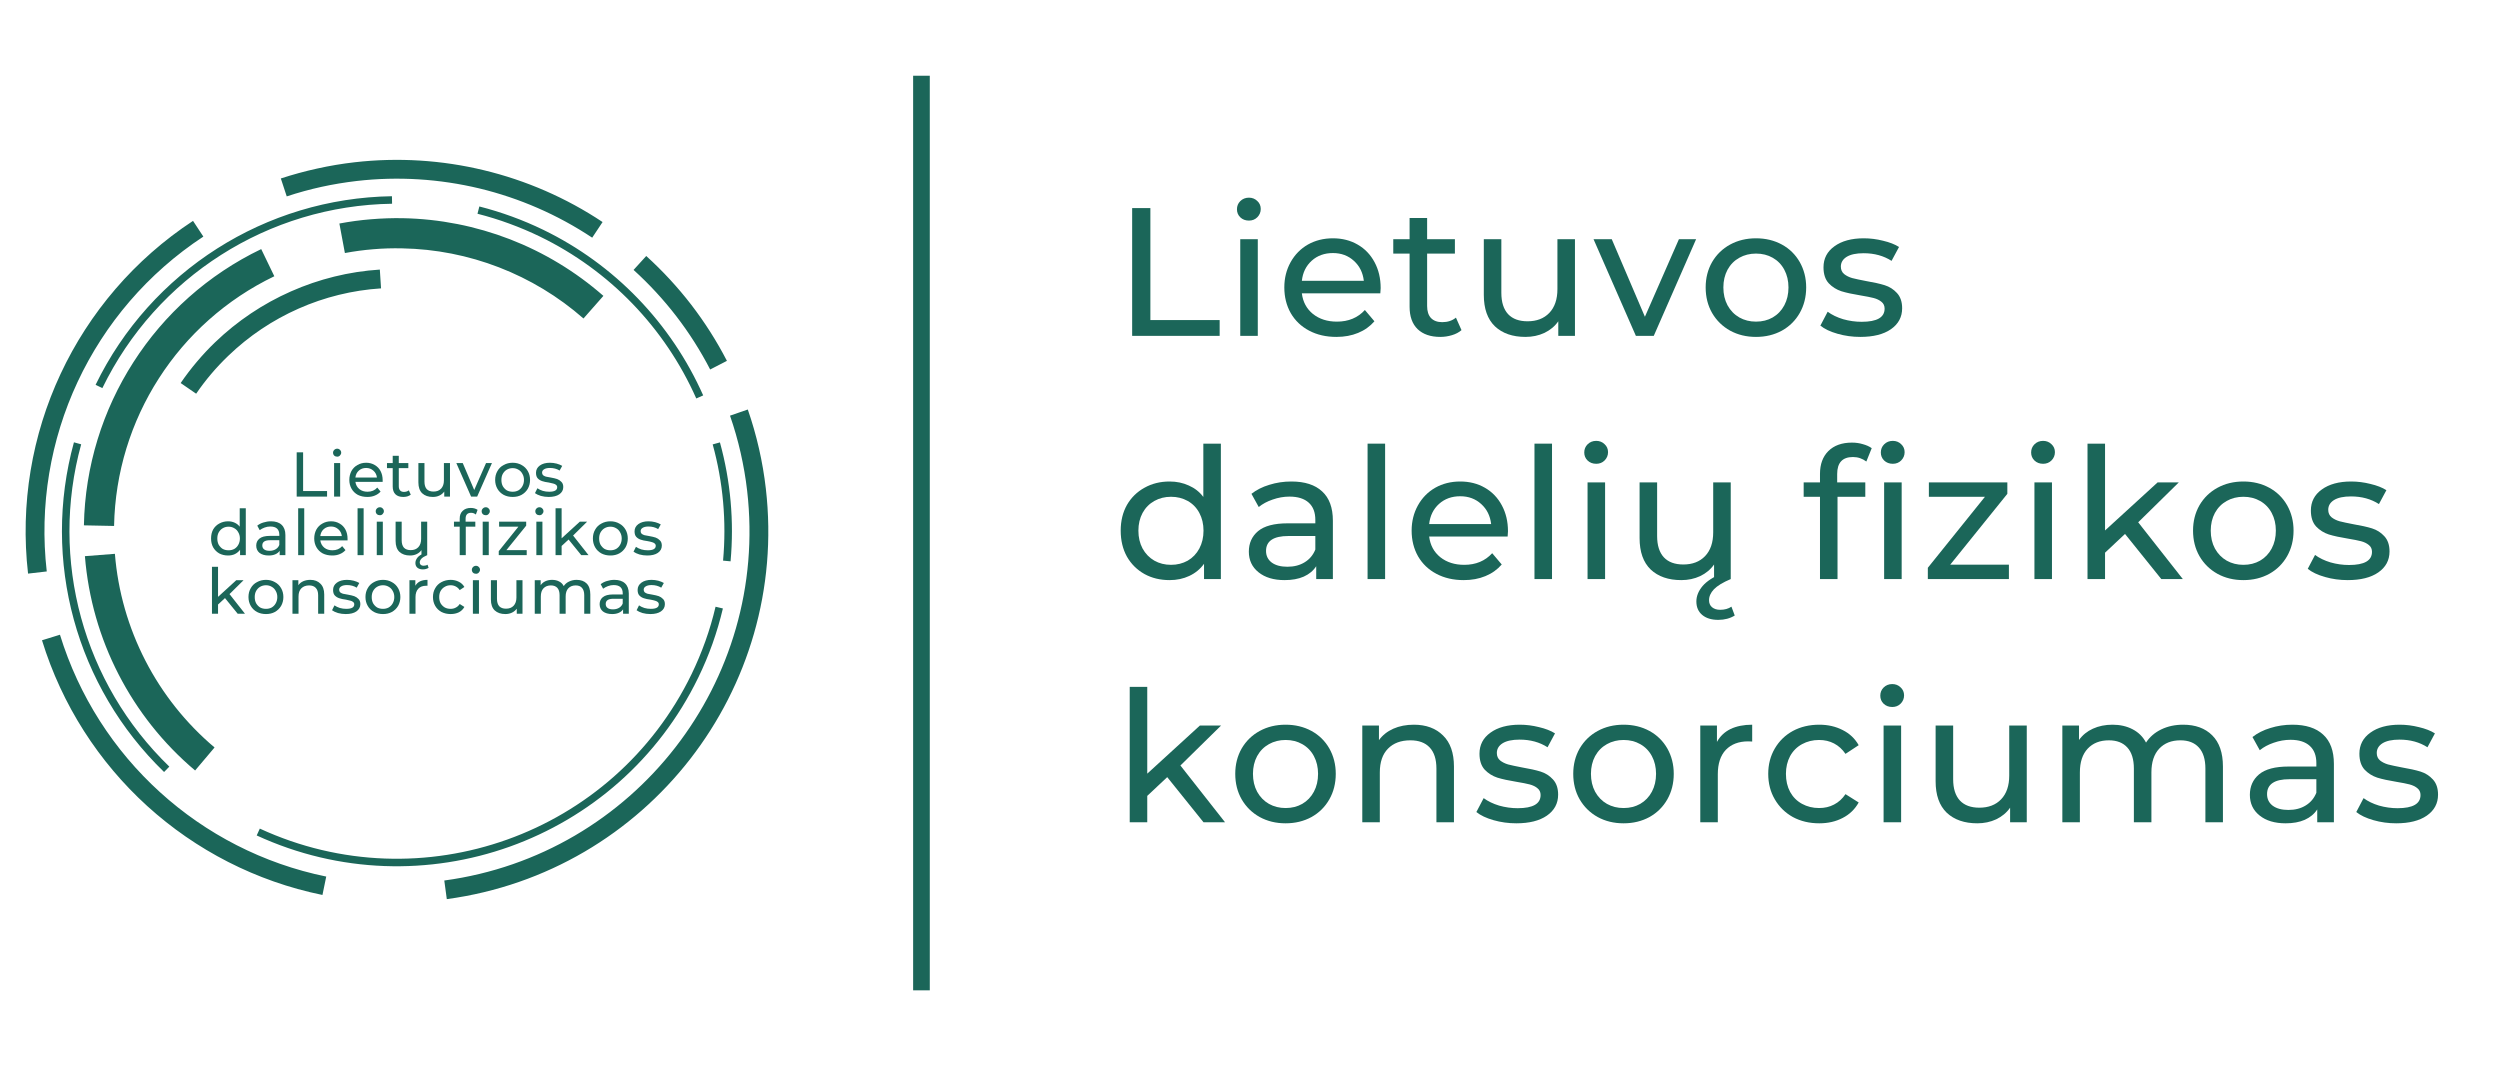
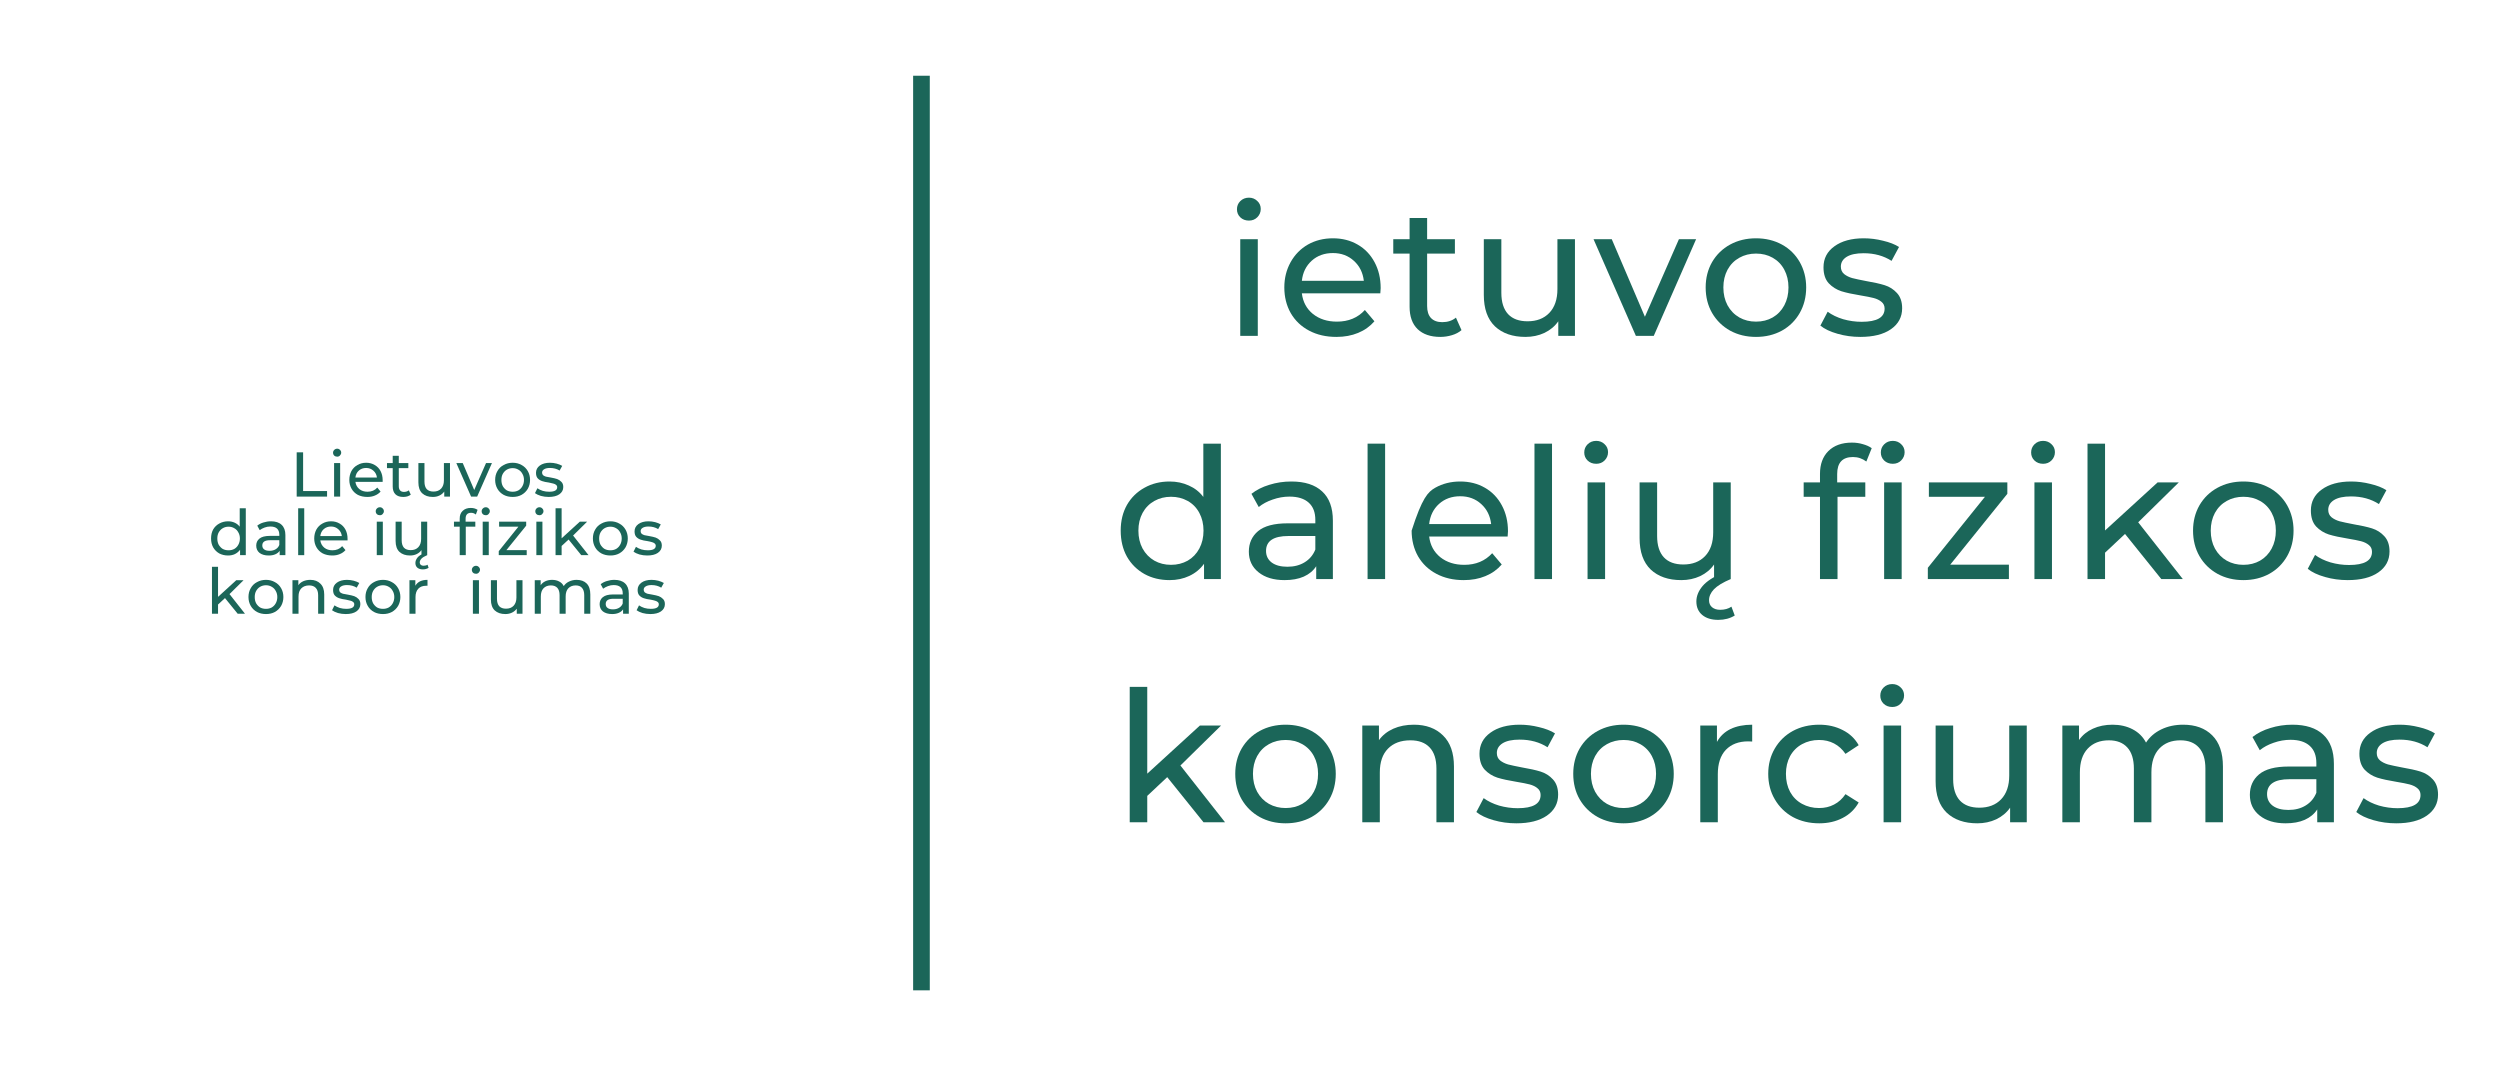
<svg xmlns="http://www.w3.org/2000/svg" width="300" zoomAndPan="magnify" viewBox="0 0 224.88 96" height="128" preserveAspectRatio="xMidYMid meet" version="1.0">
  <defs>
    <g />
    <clipPath id="344931d330">
-       <path d="M 2 14 L 70 14 L 70 81 L 2 81 Z M 2 14 " clip-rule="nonzero" />
-     </clipPath>
+       </clipPath>
    <clipPath id="792d96e9e5">
      <path d="M 36.117 0.027 L 83.445 49.152 L 34.859 95.961 L -12.469 46.836 Z M 36.117 0.027 " clip-rule="nonzero" />
    </clipPath>
    <clipPath id="e206e760be">
      <path d="M 36.117 0.027 L 83.445 49.152 L 34.859 95.961 L -12.469 46.836 Z M 36.117 0.027 " clip-rule="nonzero" />
    </clipPath>
  </defs>
  <path stroke-linecap="butt" transform="matrix(0, -0.75, 0.75, 0, 82.121, 89.134)" fill="none" stroke-linejoin="miter" d="M 0.002 1 L 109.758 1 " stroke="#1b6659" stroke-width="2" stroke-opacity="1" stroke-miterlimit="4" />
  <g fill="#1b6659" fill-opacity="1">
    <g transform="translate(26.048, 44.694)">
      <g>
        <path d="M 0.594 -3.984 L 1.172 -3.984 L 1.172 -0.5 L 3.328 -0.5 L 3.328 0 L 0.594 0 Z M 0.594 -3.984 " />
      </g>
    </g>
  </g>
  <g fill="#1b6659" fill-opacity="1">
    <g transform="translate(29.492, 44.694)">
      <g>
        <path d="M 0.516 -3.016 L 1.062 -3.016 L 1.062 0 L 0.516 0 Z M 0.797 -3.594 C 0.691 -3.594 0.602 -3.625 0.531 -3.688 C 0.457 -3.758 0.422 -3.848 0.422 -3.953 C 0.422 -4.047 0.457 -4.129 0.531 -4.203 C 0.602 -4.273 0.691 -4.312 0.797 -4.312 C 0.898 -4.312 0.984 -4.273 1.047 -4.203 C 1.117 -4.141 1.156 -4.055 1.156 -3.953 C 1.156 -3.859 1.117 -3.773 1.047 -3.703 C 0.984 -3.629 0.898 -3.594 0.797 -3.594 Z M 0.797 -3.594 " />
      </g>
    </g>
  </g>
  <g fill="#1b6659" fill-opacity="1">
    <g transform="translate(31.145, 44.694)">
      <g>
        <path d="M 3.234 -1.484 C 3.234 -1.441 3.234 -1.391 3.234 -1.328 L 0.781 -1.328 C 0.82 -1.055 0.941 -0.836 1.141 -0.672 C 1.336 -0.516 1.582 -0.438 1.875 -0.438 C 2.238 -0.438 2.531 -0.562 2.75 -0.812 L 3.047 -0.453 C 2.91 -0.297 2.738 -0.176 2.531 -0.094 C 2.332 -0.008 2.109 0.031 1.859 0.031 C 1.535 0.031 1.25 -0.031 1 -0.156 C 0.758 -0.289 0.57 -0.473 0.438 -0.703 C 0.301 -0.941 0.234 -1.207 0.234 -1.5 C 0.234 -1.789 0.297 -2.055 0.422 -2.297 C 0.555 -2.535 0.738 -2.719 0.969 -2.844 C 1.195 -2.977 1.457 -3.047 1.75 -3.047 C 2.039 -3.047 2.297 -2.977 2.516 -2.844 C 2.742 -2.719 2.922 -2.535 3.047 -2.297 C 3.172 -2.055 3.234 -1.785 3.234 -1.484 Z M 1.75 -2.578 C 1.488 -2.578 1.27 -2.5 1.094 -2.344 C 0.914 -2.188 0.812 -1.977 0.781 -1.719 L 2.719 -1.719 C 2.688 -1.969 2.582 -2.172 2.406 -2.328 C 2.227 -2.492 2.008 -2.578 1.75 -2.578 Z M 1.75 -2.578 " />
      </g>
    </g>
  </g>
  <g fill="#1b6659" fill-opacity="1">
    <g transform="translate(34.69, 44.694)">
      <g>
        <path d="M 2.219 -0.172 C 2.133 -0.109 2.031 -0.055 1.906 -0.016 C 1.789 0.016 1.672 0.031 1.547 0.031 C 1.242 0.031 1.008 -0.047 0.844 -0.203 C 0.676 -0.367 0.594 -0.602 0.594 -0.906 L 0.594 -2.562 L 0.078 -2.562 L 0.078 -3.016 L 0.594 -3.016 L 0.594 -3.672 L 1.141 -3.672 L 1.141 -3.016 L 2 -3.016 L 2 -2.562 L 1.141 -2.562 L 1.141 -0.938 C 1.141 -0.77 1.18 -0.641 1.266 -0.547 C 1.348 -0.461 1.461 -0.422 1.609 -0.422 C 1.773 -0.422 1.922 -0.469 2.047 -0.562 Z M 2.219 -0.172 " />
      </g>
    </g>
  </g>
  <g fill="#1b6659" fill-opacity="1">
    <g transform="translate(37.111, 44.694)">
      <g>
        <path d="M 3.328 -3.016 L 3.328 0 L 2.812 0 L 2.812 -0.453 C 2.695 -0.297 2.551 -0.176 2.375 -0.094 C 2.195 -0.008 2 0.031 1.781 0.031 C 1.383 0.031 1.066 -0.078 0.828 -0.297 C 0.598 -0.516 0.484 -0.844 0.484 -1.281 L 0.484 -3.016 L 1.031 -3.016 L 1.031 -1.344 C 1.031 -1.051 1.098 -0.828 1.234 -0.672 C 1.379 -0.523 1.582 -0.453 1.844 -0.453 C 2.133 -0.453 2.363 -0.539 2.531 -0.719 C 2.695 -0.895 2.781 -1.141 2.781 -1.453 L 2.781 -3.016 Z M 3.328 -3.016 " />
      </g>
    </g>
  </g>
  <g fill="#1b6659" fill-opacity="1">
    <g transform="translate(41.026, 44.694)">
      <g>
        <path d="M 3.188 -3.016 L 1.859 0 L 1.312 0 L -0.016 -3.016 L 0.562 -3.016 L 1.594 -0.594 L 2.656 -3.016 Z M 3.188 -3.016 " />
      </g>
    </g>
  </g>
  <g fill="#1b6659" fill-opacity="1">
    <g transform="translate(44.27, 44.694)">
      <g>
        <path d="M 1.812 0.031 C 1.508 0.031 1.238 -0.031 1 -0.156 C 0.758 -0.289 0.57 -0.473 0.438 -0.703 C 0.301 -0.941 0.234 -1.207 0.234 -1.5 C 0.234 -1.801 0.301 -2.066 0.438 -2.297 C 0.57 -2.535 0.758 -2.719 1 -2.844 C 1.238 -2.977 1.508 -3.047 1.812 -3.047 C 2.113 -3.047 2.379 -2.977 2.609 -2.844 C 2.848 -2.719 3.035 -2.535 3.172 -2.297 C 3.305 -2.066 3.375 -1.801 3.375 -1.5 C 3.375 -1.207 3.305 -0.941 3.172 -0.703 C 3.035 -0.473 2.848 -0.289 2.609 -0.156 C 2.379 -0.031 2.113 0.031 1.812 0.031 Z M 1.812 -0.438 C 2 -0.438 2.172 -0.477 2.328 -0.562 C 2.484 -0.656 2.602 -0.781 2.688 -0.938 C 2.781 -1.102 2.828 -1.289 2.828 -1.5 C 2.828 -1.707 2.781 -1.891 2.688 -2.047 C 2.602 -2.211 2.484 -2.336 2.328 -2.422 C 2.172 -2.516 2 -2.562 1.812 -2.562 C 1.613 -2.562 1.438 -2.516 1.281 -2.422 C 1.133 -2.336 1.016 -2.211 0.922 -2.047 C 0.836 -1.891 0.797 -1.707 0.797 -1.5 C 0.797 -1.289 0.836 -1.102 0.922 -0.938 C 1.016 -0.781 1.133 -0.656 1.281 -0.562 C 1.438 -0.477 1.613 -0.438 1.812 -0.438 Z M 1.812 -0.438 " />
      </g>
    </g>
  </g>
  <g fill="#1b6659" fill-opacity="1">
    <g transform="translate(47.946, 44.694)">
      <g>
        <path d="M 1.375 0.031 C 1.133 0.031 0.898 0 0.672 -0.062 C 0.441 -0.133 0.266 -0.219 0.141 -0.312 L 0.359 -0.75 C 0.492 -0.656 0.656 -0.578 0.844 -0.516 C 1.031 -0.461 1.223 -0.438 1.422 -0.438 C 1.898 -0.438 2.141 -0.57 2.141 -0.844 C 2.141 -0.938 2.102 -1.008 2.031 -1.062 C 1.969 -1.113 1.891 -1.148 1.797 -1.172 C 1.703 -1.203 1.566 -1.234 1.391 -1.266 C 1.148 -1.297 0.953 -1.336 0.797 -1.391 C 0.641 -1.441 0.504 -1.523 0.391 -1.641 C 0.285 -1.754 0.234 -1.922 0.234 -2.141 C 0.234 -2.41 0.348 -2.629 0.578 -2.797 C 0.805 -2.961 1.109 -3.047 1.484 -3.047 C 1.691 -3.047 1.895 -3.02 2.094 -2.969 C 2.289 -2.914 2.457 -2.848 2.594 -2.766 L 2.359 -2.344 C 2.109 -2.5 1.816 -2.578 1.484 -2.578 C 1.254 -2.578 1.078 -2.535 0.953 -2.453 C 0.836 -2.379 0.781 -2.281 0.781 -2.156 C 0.781 -2.062 0.812 -1.984 0.875 -1.922 C 0.945 -1.867 1.031 -1.828 1.125 -1.797 C 1.227 -1.773 1.367 -1.75 1.547 -1.719 C 1.797 -1.676 1.992 -1.629 2.141 -1.578 C 2.285 -1.523 2.41 -1.441 2.516 -1.328 C 2.629 -1.223 2.688 -1.066 2.688 -0.859 C 2.688 -0.586 2.566 -0.367 2.328 -0.203 C 2.098 -0.047 1.781 0.031 1.375 0.031 Z M 1.375 0.031 " />
      </g>
    </g>
  </g>
  <g fill="#1b6659" fill-opacity="1">
    <g transform="translate(50.861, 44.694)">
      <g />
    </g>
  </g>
  <g fill="#1b6659" fill-opacity="1">
    <g transform="translate(18.702, 49.964)">
      <g>
        <path d="M 3.359 -4.219 L 3.359 0 L 2.844 0 L 2.844 -0.484 C 2.719 -0.316 2.562 -0.188 2.375 -0.094 C 2.188 -0.008 1.984 0.031 1.766 0.031 C 1.473 0.031 1.207 -0.031 0.969 -0.156 C 0.738 -0.289 0.555 -0.473 0.422 -0.703 C 0.297 -0.93 0.234 -1.195 0.234 -1.5 C 0.234 -1.812 0.297 -2.082 0.422 -2.312 C 0.555 -2.539 0.738 -2.719 0.969 -2.844 C 1.207 -2.977 1.473 -3.047 1.766 -3.047 C 1.984 -3.047 2.18 -3.004 2.359 -2.922 C 2.547 -2.836 2.695 -2.719 2.812 -2.562 L 2.812 -4.219 Z M 1.812 -0.438 C 2 -0.438 2.172 -0.477 2.328 -0.562 C 2.484 -0.656 2.602 -0.781 2.688 -0.938 C 2.781 -1.102 2.828 -1.289 2.828 -1.5 C 2.828 -1.707 2.781 -1.891 2.688 -2.047 C 2.602 -2.211 2.484 -2.336 2.328 -2.422 C 2.172 -2.516 2 -2.562 1.812 -2.562 C 1.613 -2.562 1.438 -2.516 1.281 -2.422 C 1.133 -2.336 1.016 -2.211 0.922 -2.047 C 0.836 -1.891 0.797 -1.707 0.797 -1.5 C 0.797 -1.289 0.836 -1.102 0.922 -0.938 C 1.016 -0.781 1.133 -0.656 1.281 -0.562 C 1.438 -0.477 1.613 -0.438 1.812 -0.438 Z M 1.812 -0.438 " />
      </g>
    </g>
  </g>
  <g fill="#1b6659" fill-opacity="1">
    <g transform="translate(22.719, 49.964)">
      <g>
        <path d="M 1.609 -3.047 C 2.023 -3.047 2.344 -2.941 2.562 -2.734 C 2.789 -2.523 2.906 -2.219 2.906 -1.812 L 2.906 0 L 2.391 0 L 2.391 -0.391 C 2.297 -0.254 2.164 -0.148 2 -0.078 C 1.832 -0.004 1.633 0.031 1.406 0.031 C 1.062 0.031 0.785 -0.047 0.578 -0.203 C 0.379 -0.367 0.281 -0.586 0.281 -0.859 C 0.281 -1.117 0.375 -1.328 0.562 -1.484 C 0.758 -1.648 1.07 -1.734 1.5 -1.734 L 2.359 -1.734 L 2.359 -1.844 C 2.359 -2.082 2.289 -2.266 2.156 -2.391 C 2.02 -2.516 1.816 -2.578 1.547 -2.578 C 1.367 -2.578 1.195 -2.547 1.031 -2.484 C 0.863 -2.422 0.719 -2.344 0.594 -2.25 L 0.375 -2.656 C 0.531 -2.781 0.711 -2.875 0.922 -2.938 C 1.141 -3.008 1.367 -3.047 1.609 -3.047 Z M 1.484 -0.391 C 1.691 -0.391 1.875 -0.438 2.031 -0.531 C 2.188 -0.625 2.297 -0.754 2.359 -0.922 L 2.359 -1.344 L 1.516 -1.344 C 1.055 -1.344 0.828 -1.188 0.828 -0.875 C 0.828 -0.719 0.883 -0.598 1 -0.516 C 1.113 -0.43 1.273 -0.391 1.484 -0.391 Z M 1.484 -0.391 " />
      </g>
    </g>
  </g>
  <g fill="#1b6659" fill-opacity="1">
    <g transform="translate(26.259, 49.964)">
      <g>
        <path d="M 0.516 -4.219 L 1.062 -4.219 L 1.062 0 L 0.516 0 Z M 0.516 -4.219 " />
      </g>
    </g>
  </g>
  <g fill="#1b6659" fill-opacity="1">
    <g transform="translate(27.986, 49.964)">
      <g>
        <path d="M 3.234 -1.484 C 3.234 -1.441 3.234 -1.391 3.234 -1.328 L 0.781 -1.328 C 0.82 -1.055 0.941 -0.836 1.141 -0.672 C 1.336 -0.516 1.582 -0.438 1.875 -0.438 C 2.238 -0.438 2.531 -0.562 2.75 -0.812 L 3.047 -0.453 C 2.91 -0.297 2.738 -0.176 2.531 -0.094 C 2.332 -0.008 2.109 0.031 1.859 0.031 C 1.535 0.031 1.25 -0.031 1 -0.156 C 0.758 -0.289 0.57 -0.473 0.438 -0.703 C 0.301 -0.941 0.234 -1.207 0.234 -1.5 C 0.234 -1.789 0.297 -2.055 0.422 -2.297 C 0.555 -2.535 0.738 -2.719 0.969 -2.844 C 1.195 -2.977 1.457 -3.047 1.75 -3.047 C 2.039 -3.047 2.297 -2.977 2.516 -2.844 C 2.742 -2.719 2.922 -2.535 3.047 -2.297 C 3.172 -2.055 3.234 -1.785 3.234 -1.484 Z M 1.75 -2.578 C 1.488 -2.578 1.27 -2.5 1.094 -2.344 C 0.914 -2.188 0.812 -1.977 0.781 -1.719 L 2.719 -1.719 C 2.688 -1.969 2.582 -2.172 2.406 -2.328 C 2.227 -2.492 2.008 -2.578 1.75 -2.578 Z M 1.75 -2.578 " />
      </g>
    </g>
  </g>
  <g fill="#1b6659" fill-opacity="1">
    <g transform="translate(31.605, 49.964)">
      <g>
-         <path d="M 0.516 -4.219 L 1.062 -4.219 L 1.062 0 L 0.516 0 Z M 0.516 -4.219 " />
-       </g>
+         </g>
    </g>
  </g>
  <g fill="#1b6659" fill-opacity="1">
    <g transform="translate(33.333, 49.964)">
      <g>
        <path d="M 0.516 -3.016 L 1.062 -3.016 L 1.062 0 L 0.516 0 Z M 0.797 -3.594 C 0.691 -3.594 0.602 -3.625 0.531 -3.688 C 0.457 -3.758 0.422 -3.848 0.422 -3.953 C 0.422 -4.047 0.457 -4.129 0.531 -4.203 C 0.602 -4.273 0.691 -4.312 0.797 -4.312 C 0.898 -4.312 0.984 -4.273 1.047 -4.203 C 1.117 -4.141 1.156 -4.055 1.156 -3.953 C 1.156 -3.859 1.117 -3.773 1.047 -3.703 C 0.984 -3.629 0.898 -3.594 0.797 -3.594 Z M 0.797 -3.594 " />
      </g>
    </g>
  </g>
  <g fill="#1b6659" fill-opacity="1">
    <g transform="translate(35.06, 49.964)">
      <g>
        <path d="M 3.328 -3.016 L 3.328 0 L 2.812 0 L 2.812 -0.453 C 2.695 -0.297 2.551 -0.176 2.375 -0.094 C 2.195 -0.008 2 0.031 1.781 0.031 C 1.383 0.031 1.066 -0.078 0.828 -0.297 C 0.598 -0.516 0.484 -0.844 0.484 -1.281 L 0.484 -3.016 L 1.031 -3.016 L 1.031 -1.344 C 1.031 -1.051 1.098 -0.828 1.234 -0.672 C 1.379 -0.523 1.582 -0.453 1.844 -0.453 C 2.133 -0.453 2.363 -0.539 2.531 -0.719 C 2.695 -0.895 2.781 -1.141 2.781 -1.453 L 2.781 -3.016 Z M 2.938 1.281 C 2.727 1.281 2.562 1.227 2.438 1.125 C 2.32 1.02 2.266 0.879 2.266 0.703 C 2.266 0.535 2.328 0.375 2.453 0.219 C 2.578 0.062 2.785 -0.07 3.078 -0.188 L 3.328 0 C 3.086 0.102 2.914 0.207 2.812 0.312 C 2.707 0.426 2.656 0.539 2.656 0.656 C 2.656 0.75 2.688 0.82 2.75 0.875 C 2.812 0.926 2.895 0.953 3 0.953 C 3.145 0.953 3.266 0.922 3.359 0.859 L 3.453 1.141 C 3.305 1.234 3.133 1.281 2.938 1.281 Z M 2.938 1.281 " />
      </g>
    </g>
  </g>
  <g fill="#1b6659" fill-opacity="1">
    <g transform="translate(39.048, 49.964)">
      <g />
    </g>
  </g>
  <g fill="#1b6659" fill-opacity="1">
    <g transform="translate(40.719, 49.964)">
      <g>
        <path d="M 1.625 -3.812 C 1.289 -3.812 1.125 -3.633 1.125 -3.281 L 1.125 -3.016 L 2 -3.016 L 2 -2.562 L 1.141 -2.562 L 1.141 0 L 0.594 0 L 0.594 -2.562 L 0.078 -2.562 L 0.078 -3.016 L 0.594 -3.016 L 0.594 -3.281 C 0.594 -3.582 0.68 -3.816 0.859 -3.984 C 1.035 -4.16 1.281 -4.25 1.594 -4.25 C 1.719 -4.25 1.832 -4.234 1.938 -4.203 C 2.039 -4.172 2.129 -4.129 2.203 -4.078 L 2.047 -3.656 C 1.922 -3.758 1.781 -3.812 1.625 -3.812 Z M 1.625 -3.812 " />
      </g>
    </g>
  </g>
  <g fill="#1b6659" fill-opacity="1">
    <g transform="translate(42.867, 49.964)">
      <g>
        <path d="M 0.516 -3.016 L 1.062 -3.016 L 1.062 0 L 0.516 0 Z M 0.797 -3.594 C 0.691 -3.594 0.602 -3.625 0.531 -3.688 C 0.457 -3.758 0.422 -3.848 0.422 -3.953 C 0.422 -4.047 0.457 -4.129 0.531 -4.203 C 0.602 -4.273 0.691 -4.312 0.797 -4.312 C 0.898 -4.312 0.984 -4.273 1.047 -4.203 C 1.117 -4.141 1.156 -4.055 1.156 -3.953 C 1.156 -3.859 1.117 -3.773 1.047 -3.703 C 0.984 -3.629 0.898 -3.594 0.797 -3.594 Z M 0.797 -3.594 " />
      </g>
    </g>
  </g>
  <g fill="#1b6659" fill-opacity="1">
    <g transform="translate(44.594, 49.964)">
      <g>
        <path d="M 2.75 -0.453 L 2.75 0 L 0.234 0 L 0.234 -0.359 L 2 -2.562 L 0.266 -2.562 L 0.266 -3.016 L 2.703 -3.016 L 2.703 -2.656 L 0.922 -0.453 Z M 2.75 -0.453 " />
      </g>
    </g>
  </g>
  <g fill="#1b6659" fill-opacity="1">
    <g transform="translate(47.696, 49.964)">
      <g>
        <path d="M 0.516 -3.016 L 1.062 -3.016 L 1.062 0 L 0.516 0 Z M 0.797 -3.594 C 0.691 -3.594 0.602 -3.625 0.531 -3.688 C 0.457 -3.758 0.422 -3.848 0.422 -3.953 C 0.422 -4.047 0.457 -4.129 0.531 -4.203 C 0.602 -4.273 0.691 -4.312 0.797 -4.312 C 0.898 -4.312 0.984 -4.273 1.047 -4.203 C 1.117 -4.141 1.156 -4.055 1.156 -3.953 C 1.156 -3.859 1.117 -3.773 1.047 -3.703 C 0.984 -3.629 0.898 -3.594 0.797 -3.594 Z M 0.797 -3.594 " />
      </g>
    </g>
  </g>
  <g fill="#1b6659" fill-opacity="1">
    <g transform="translate(49.424, 49.964)">
      <g>
        <path d="M 1.688 -1.406 L 1.062 -0.828 L 1.062 0 L 0.516 0 L 0.516 -4.219 L 1.062 -4.219 L 1.062 -1.516 L 2.703 -3.016 L 3.359 -3.016 L 2.094 -1.766 L 3.484 0 L 2.828 0 Z M 1.688 -1.406 " />
      </g>
    </g>
  </g>
  <g fill="#1b6659" fill-opacity="1">
    <g transform="translate(53.066, 49.964)">
      <g>
        <path d="M 1.812 0.031 C 1.508 0.031 1.238 -0.031 1 -0.156 C 0.758 -0.289 0.57 -0.473 0.438 -0.703 C 0.301 -0.941 0.234 -1.207 0.234 -1.5 C 0.234 -1.801 0.301 -2.066 0.438 -2.297 C 0.57 -2.535 0.758 -2.719 1 -2.844 C 1.238 -2.977 1.508 -3.047 1.812 -3.047 C 2.113 -3.047 2.379 -2.977 2.609 -2.844 C 2.848 -2.719 3.035 -2.535 3.172 -2.297 C 3.305 -2.066 3.375 -1.801 3.375 -1.5 C 3.375 -1.207 3.305 -0.941 3.172 -0.703 C 3.035 -0.473 2.848 -0.289 2.609 -0.156 C 2.379 -0.031 2.113 0.031 1.812 0.031 Z M 1.812 -0.438 C 2 -0.438 2.172 -0.477 2.328 -0.562 C 2.484 -0.656 2.602 -0.781 2.688 -0.938 C 2.781 -1.102 2.828 -1.289 2.828 -1.5 C 2.828 -1.707 2.781 -1.891 2.688 -2.047 C 2.602 -2.211 2.484 -2.336 2.328 -2.422 C 2.172 -2.516 2 -2.562 1.812 -2.562 C 1.613 -2.562 1.438 -2.516 1.281 -2.422 C 1.133 -2.336 1.016 -2.211 0.922 -2.047 C 0.836 -1.891 0.797 -1.707 0.797 -1.5 C 0.797 -1.289 0.836 -1.102 0.922 -0.938 C 1.016 -0.781 1.133 -0.656 1.281 -0.562 C 1.438 -0.477 1.613 -0.438 1.812 -0.438 Z M 1.812 -0.438 " />
      </g>
    </g>
  </g>
  <g fill="#1b6659" fill-opacity="1">
    <g transform="translate(56.816, 49.964)">
      <g>
        <path d="M 1.375 0.031 C 1.133 0.031 0.898 0 0.672 -0.062 C 0.441 -0.133 0.266 -0.219 0.141 -0.312 L 0.359 -0.75 C 0.492 -0.656 0.656 -0.578 0.844 -0.516 C 1.031 -0.461 1.223 -0.438 1.422 -0.438 C 1.898 -0.438 2.141 -0.57 2.141 -0.844 C 2.141 -0.938 2.102 -1.008 2.031 -1.062 C 1.969 -1.113 1.891 -1.148 1.797 -1.172 C 1.703 -1.203 1.566 -1.234 1.391 -1.266 C 1.148 -1.297 0.953 -1.336 0.797 -1.391 C 0.641 -1.441 0.504 -1.523 0.391 -1.641 C 0.285 -1.754 0.234 -1.922 0.234 -2.141 C 0.234 -2.41 0.348 -2.629 0.578 -2.797 C 0.805 -2.961 1.109 -3.047 1.484 -3.047 C 1.691 -3.047 1.895 -3.02 2.094 -2.969 C 2.289 -2.914 2.457 -2.848 2.594 -2.766 L 2.359 -2.344 C 2.109 -2.5 1.816 -2.578 1.484 -2.578 C 1.254 -2.578 1.078 -2.535 0.953 -2.453 C 0.836 -2.379 0.781 -2.281 0.781 -2.156 C 0.781 -2.062 0.812 -1.984 0.875 -1.922 C 0.945 -1.867 1.031 -1.828 1.125 -1.797 C 1.227 -1.773 1.367 -1.75 1.547 -1.719 C 1.797 -1.676 1.992 -1.629 2.141 -1.578 C 2.285 -1.523 2.41 -1.441 2.516 -1.328 C 2.629 -1.223 2.688 -1.066 2.688 -0.859 C 2.688 -0.586 2.566 -0.367 2.328 -0.203 C 2.098 -0.047 1.781 0.031 1.375 0.031 Z M 1.375 0.031 " />
      </g>
    </g>
  </g>
  <g fill="#1b6659" fill-opacity="1">
    <g transform="translate(18.501, 55.234)">
      <g>
        <path d="M 1.688 -1.406 L 1.062 -0.828 L 1.062 0 L 0.516 0 L 0.516 -4.219 L 1.062 -4.219 L 1.062 -1.516 L 2.703 -3.016 L 3.359 -3.016 L 2.094 -1.766 L 3.484 0 L 2.828 0 Z M 1.688 -1.406 " />
      </g>
    </g>
  </g>
  <g fill="#1b6659" fill-opacity="1">
    <g transform="translate(22.069, 55.234)">
      <g>
        <path d="M 1.812 0.031 C 1.508 0.031 1.238 -0.031 1 -0.156 C 0.758 -0.289 0.57 -0.473 0.438 -0.703 C 0.301 -0.941 0.234 -1.207 0.234 -1.5 C 0.234 -1.801 0.301 -2.066 0.438 -2.297 C 0.57 -2.535 0.758 -2.719 1 -2.844 C 1.238 -2.977 1.508 -3.047 1.812 -3.047 C 2.113 -3.047 2.379 -2.977 2.609 -2.844 C 2.848 -2.719 3.035 -2.535 3.172 -2.297 C 3.305 -2.066 3.375 -1.801 3.375 -1.5 C 3.375 -1.207 3.305 -0.941 3.172 -0.703 C 3.035 -0.473 2.848 -0.289 2.609 -0.156 C 2.379 -0.031 2.113 0.031 1.812 0.031 Z M 1.812 -0.438 C 2 -0.438 2.172 -0.477 2.328 -0.562 C 2.484 -0.656 2.602 -0.781 2.688 -0.938 C 2.781 -1.102 2.828 -1.289 2.828 -1.5 C 2.828 -1.707 2.781 -1.891 2.688 -2.047 C 2.602 -2.211 2.484 -2.336 2.328 -2.422 C 2.172 -2.516 2 -2.562 1.812 -2.562 C 1.613 -2.562 1.438 -2.516 1.281 -2.422 C 1.133 -2.336 1.016 -2.211 0.922 -2.047 C 0.836 -1.891 0.797 -1.707 0.797 -1.5 C 0.797 -1.289 0.836 -1.102 0.922 -0.938 C 1.016 -0.781 1.133 -0.656 1.281 -0.562 C 1.438 -0.477 1.613 -0.438 1.812 -0.438 Z M 1.812 -0.438 " />
      </g>
    </g>
  </g>
  <g fill="#1b6659" fill-opacity="1">
    <g transform="translate(25.745, 55.234)">
      <g>
        <path d="M 2.125 -3.047 C 2.508 -3.047 2.812 -2.93 3.031 -2.703 C 3.258 -2.484 3.375 -2.16 3.375 -1.734 L 3.375 0 L 2.828 0 L 2.828 -1.672 C 2.828 -1.961 2.754 -2.18 2.609 -2.328 C 2.473 -2.473 2.273 -2.547 2.016 -2.547 C 1.723 -2.547 1.488 -2.457 1.312 -2.281 C 1.145 -2.113 1.062 -1.867 1.062 -1.547 L 1.062 0 L 0.516 0 L 0.516 -3.016 L 1.047 -3.016 L 1.047 -2.562 C 1.148 -2.719 1.297 -2.836 1.484 -2.922 C 1.672 -3.004 1.883 -3.047 2.125 -3.047 Z M 2.125 -3.047 " />
      </g>
    </g>
  </g>
  <g fill="#1b6659" fill-opacity="1">
    <g transform="translate(29.683, 55.234)">
      <g>
        <path d="M 1.375 0.031 C 1.133 0.031 0.898 0 0.672 -0.062 C 0.441 -0.133 0.266 -0.219 0.141 -0.312 L 0.359 -0.75 C 0.492 -0.656 0.656 -0.578 0.844 -0.516 C 1.031 -0.461 1.223 -0.438 1.422 -0.438 C 1.898 -0.438 2.141 -0.57 2.141 -0.844 C 2.141 -0.938 2.102 -1.008 2.031 -1.062 C 1.969 -1.113 1.891 -1.148 1.797 -1.172 C 1.703 -1.203 1.566 -1.234 1.391 -1.266 C 1.148 -1.297 0.953 -1.336 0.797 -1.391 C 0.641 -1.441 0.504 -1.523 0.391 -1.641 C 0.285 -1.754 0.234 -1.922 0.234 -2.141 C 0.234 -2.41 0.348 -2.629 0.578 -2.797 C 0.805 -2.961 1.109 -3.047 1.484 -3.047 C 1.691 -3.047 1.895 -3.02 2.094 -2.969 C 2.289 -2.914 2.457 -2.848 2.594 -2.766 L 2.359 -2.344 C 2.109 -2.5 1.816 -2.578 1.484 -2.578 C 1.254 -2.578 1.078 -2.535 0.953 -2.453 C 0.836 -2.379 0.781 -2.281 0.781 -2.156 C 0.781 -2.062 0.812 -1.984 0.875 -1.922 C 0.945 -1.867 1.031 -1.828 1.125 -1.797 C 1.227 -1.773 1.367 -1.75 1.547 -1.719 C 1.797 -1.676 1.992 -1.629 2.141 -1.578 C 2.285 -1.523 2.41 -1.441 2.516 -1.328 C 2.629 -1.223 2.688 -1.066 2.688 -0.859 C 2.688 -0.586 2.566 -0.367 2.328 -0.203 C 2.098 -0.047 1.781 0.031 1.375 0.031 Z M 1.375 0.031 " />
      </g>
    </g>
  </g>
  <g fill="#1b6659" fill-opacity="1">
    <g transform="translate(32.598, 55.234)">
      <g>
        <path d="M 1.812 0.031 C 1.508 0.031 1.238 -0.031 1 -0.156 C 0.758 -0.289 0.57 -0.473 0.438 -0.703 C 0.301 -0.941 0.234 -1.207 0.234 -1.5 C 0.234 -1.801 0.301 -2.066 0.438 -2.297 C 0.57 -2.535 0.758 -2.719 1 -2.844 C 1.238 -2.977 1.508 -3.047 1.812 -3.047 C 2.113 -3.047 2.379 -2.977 2.609 -2.844 C 2.848 -2.719 3.035 -2.535 3.172 -2.297 C 3.305 -2.066 3.375 -1.801 3.375 -1.5 C 3.375 -1.207 3.305 -0.941 3.172 -0.703 C 3.035 -0.473 2.848 -0.289 2.609 -0.156 C 2.379 -0.031 2.113 0.031 1.812 0.031 Z M 1.812 -0.438 C 2 -0.438 2.172 -0.477 2.328 -0.562 C 2.484 -0.656 2.602 -0.781 2.688 -0.938 C 2.781 -1.102 2.828 -1.289 2.828 -1.5 C 2.828 -1.707 2.781 -1.891 2.688 -2.047 C 2.602 -2.211 2.484 -2.336 2.328 -2.422 C 2.172 -2.516 2 -2.562 1.812 -2.562 C 1.613 -2.562 1.438 -2.516 1.281 -2.422 C 1.133 -2.336 1.016 -2.211 0.922 -2.047 C 0.836 -1.891 0.797 -1.707 0.797 -1.5 C 0.797 -1.289 0.836 -1.102 0.922 -0.938 C 1.016 -0.781 1.133 -0.656 1.281 -0.562 C 1.438 -0.477 1.613 -0.438 1.812 -0.438 Z M 1.812 -0.438 " />
      </g>
    </g>
  </g>
  <g fill="#1b6659" fill-opacity="1">
    <g transform="translate(36.274, 55.234)">
      <g>
        <path d="M 1.047 -2.516 C 1.141 -2.68 1.273 -2.812 1.453 -2.906 C 1.641 -3 1.867 -3.047 2.141 -3.047 L 2.141 -2.516 C 2.109 -2.516 2.066 -2.516 2.016 -2.516 C 1.711 -2.516 1.477 -2.426 1.312 -2.25 C 1.145 -2.07 1.062 -1.82 1.062 -1.5 L 1.062 0 L 0.516 0 L 0.516 -3.016 L 1.047 -3.016 Z M 1.047 -2.516 " />
      </g>
    </g>
  </g>
  <g fill="#1b6659" fill-opacity="1">
    <g transform="translate(38.672, 55.234)">
      <g>
-         <path d="M 1.828 0.031 C 1.523 0.031 1.25 -0.031 1 -0.156 C 0.758 -0.289 0.57 -0.473 0.438 -0.703 C 0.301 -0.941 0.234 -1.207 0.234 -1.5 C 0.234 -1.801 0.301 -2.066 0.438 -2.297 C 0.57 -2.535 0.758 -2.719 1 -2.844 C 1.25 -2.977 1.523 -3.047 1.828 -3.047 C 2.098 -3.047 2.344 -2.988 2.562 -2.875 C 2.781 -2.77 2.945 -2.613 3.062 -2.406 L 2.641 -2.125 C 2.547 -2.27 2.426 -2.379 2.281 -2.453 C 2.145 -2.523 1.992 -2.562 1.828 -2.562 C 1.629 -2.562 1.453 -2.516 1.297 -2.422 C 1.141 -2.336 1.016 -2.211 0.922 -2.047 C 0.836 -1.891 0.797 -1.707 0.797 -1.5 C 0.797 -1.289 0.836 -1.102 0.922 -0.938 C 1.016 -0.781 1.141 -0.656 1.297 -0.562 C 1.453 -0.477 1.629 -0.438 1.828 -0.438 C 1.992 -0.438 2.145 -0.473 2.281 -0.547 C 2.426 -0.617 2.547 -0.727 2.641 -0.875 L 3.062 -0.609 C 2.945 -0.398 2.781 -0.238 2.562 -0.125 C 2.344 -0.02 2.098 0.031 1.828 0.031 Z M 1.828 0.031 " />
-       </g>
+         </g>
    </g>
  </g>
  <g fill="#1b6659" fill-opacity="1">
    <g transform="translate(41.984, 55.234)">
      <g>
        <path d="M 0.516 -3.016 L 1.062 -3.016 L 1.062 0 L 0.516 0 Z M 0.797 -3.594 C 0.691 -3.594 0.602 -3.625 0.531 -3.688 C 0.457 -3.758 0.422 -3.848 0.422 -3.953 C 0.422 -4.047 0.457 -4.129 0.531 -4.203 C 0.602 -4.273 0.691 -4.312 0.797 -4.312 C 0.898 -4.312 0.984 -4.273 1.047 -4.203 C 1.117 -4.141 1.156 -4.055 1.156 -3.953 C 1.156 -3.859 1.117 -3.773 1.047 -3.703 C 0.984 -3.629 0.898 -3.594 0.797 -3.594 Z M 0.797 -3.594 " />
      </g>
    </g>
  </g>
  <g fill="#1b6659" fill-opacity="1">
    <g transform="translate(43.637, 55.234)">
      <g>
        <path d="M 3.328 -3.016 L 3.328 0 L 2.812 0 L 2.812 -0.453 C 2.695 -0.297 2.551 -0.176 2.375 -0.094 C 2.195 -0.008 2 0.031 1.781 0.031 C 1.383 0.031 1.066 -0.078 0.828 -0.297 C 0.598 -0.516 0.484 -0.844 0.484 -1.281 L 0.484 -3.016 L 1.031 -3.016 L 1.031 -1.344 C 1.031 -1.051 1.098 -0.828 1.234 -0.672 C 1.379 -0.523 1.582 -0.453 1.844 -0.453 C 2.133 -0.453 2.363 -0.539 2.531 -0.719 C 2.695 -0.895 2.781 -1.141 2.781 -1.453 L 2.781 -3.016 Z M 3.328 -3.016 " />
      </g>
    </g>
  </g>
  <g fill="#1b6659" fill-opacity="1">
    <g transform="translate(47.552, 55.234)">
      <g>
        <path d="M 4.281 -3.047 C 4.664 -3.047 4.969 -2.938 5.188 -2.719 C 5.406 -2.5 5.516 -2.172 5.516 -1.734 L 5.516 0 L 4.969 0 L 4.969 -1.672 C 4.969 -1.961 4.898 -2.18 4.766 -2.328 C 4.641 -2.473 4.453 -2.547 4.203 -2.547 C 3.922 -2.547 3.695 -2.457 3.531 -2.281 C 3.375 -2.113 3.297 -1.867 3.297 -1.547 L 3.297 0 L 2.75 0 L 2.75 -1.672 C 2.75 -1.961 2.68 -2.18 2.547 -2.328 C 2.41 -2.473 2.219 -2.547 1.969 -2.547 C 1.688 -2.547 1.461 -2.457 1.297 -2.281 C 1.141 -2.113 1.062 -1.867 1.062 -1.547 L 1.062 0 L 0.516 0 L 0.516 -3.016 L 1.047 -3.016 L 1.047 -2.562 C 1.148 -2.719 1.289 -2.836 1.469 -2.922 C 1.645 -3.004 1.848 -3.047 2.078 -3.047 C 2.316 -3.047 2.523 -3 2.703 -2.906 C 2.891 -2.812 3.031 -2.672 3.125 -2.484 C 3.238 -2.66 3.395 -2.797 3.594 -2.891 C 3.801 -2.992 4.031 -3.047 4.281 -3.047 Z M 4.281 -3.047 " />
      </g>
    </g>
  </g>
  <g fill="#1b6659" fill-opacity="1">
    <g transform="translate(53.626, 55.234)">
      <g>
        <path d="M 1.609 -3.047 C 2.023 -3.047 2.344 -2.941 2.562 -2.734 C 2.789 -2.523 2.906 -2.219 2.906 -1.812 L 2.906 0 L 2.391 0 L 2.391 -0.391 C 2.297 -0.254 2.164 -0.148 2 -0.078 C 1.832 -0.004 1.633 0.031 1.406 0.031 C 1.062 0.031 0.785 -0.047 0.578 -0.203 C 0.379 -0.367 0.281 -0.586 0.281 -0.859 C 0.281 -1.117 0.375 -1.328 0.562 -1.484 C 0.758 -1.648 1.07 -1.734 1.5 -1.734 L 2.359 -1.734 L 2.359 -1.844 C 2.359 -2.082 2.289 -2.266 2.156 -2.391 C 2.02 -2.516 1.816 -2.578 1.547 -2.578 C 1.367 -2.578 1.195 -2.547 1.031 -2.484 C 0.863 -2.422 0.719 -2.344 0.594 -2.25 L 0.375 -2.656 C 0.531 -2.781 0.711 -2.875 0.922 -2.938 C 1.141 -3.008 1.367 -3.047 1.609 -3.047 Z M 1.484 -0.391 C 1.691 -0.391 1.875 -0.438 2.031 -0.531 C 2.188 -0.625 2.297 -0.754 2.359 -0.922 L 2.359 -1.344 L 1.516 -1.344 C 1.055 -1.344 0.828 -1.188 0.828 -0.875 C 0.828 -0.719 0.883 -0.598 1 -0.516 C 1.113 -0.43 1.273 -0.391 1.484 -0.391 Z M 1.484 -0.391 " />
      </g>
    </g>
  </g>
  <g fill="#1b6659" fill-opacity="1">
    <g transform="translate(57.092, 55.234)">
      <g>
        <path d="M 1.375 0.031 C 1.133 0.031 0.898 0 0.672 -0.062 C 0.441 -0.133 0.266 -0.219 0.141 -0.312 L 0.359 -0.75 C 0.492 -0.656 0.656 -0.578 0.844 -0.516 C 1.031 -0.461 1.223 -0.438 1.422 -0.438 C 1.898 -0.438 2.141 -0.57 2.141 -0.844 C 2.141 -0.938 2.102 -1.008 2.031 -1.062 C 1.969 -1.113 1.891 -1.148 1.797 -1.172 C 1.703 -1.203 1.566 -1.234 1.391 -1.266 C 1.148 -1.297 0.953 -1.336 0.797 -1.391 C 0.641 -1.441 0.504 -1.523 0.391 -1.641 C 0.285 -1.754 0.234 -1.922 0.234 -2.141 C 0.234 -2.41 0.348 -2.629 0.578 -2.797 C 0.805 -2.961 1.109 -3.047 1.484 -3.047 C 1.691 -3.047 1.895 -3.02 2.094 -2.969 C 2.289 -2.914 2.457 -2.848 2.594 -2.766 L 2.359 -2.344 C 2.109 -2.5 1.816 -2.578 1.484 -2.578 C 1.254 -2.578 1.078 -2.535 0.953 -2.453 C 0.836 -2.379 0.781 -2.281 0.781 -2.156 C 0.781 -2.062 0.812 -1.984 0.875 -1.922 C 0.945 -1.867 1.031 -1.828 1.125 -1.797 C 1.227 -1.773 1.367 -1.75 1.547 -1.719 C 1.797 -1.676 1.992 -1.629 2.141 -1.578 C 2.285 -1.523 2.41 -1.441 2.516 -1.328 C 2.629 -1.223 2.688 -1.066 2.688 -0.859 C 2.688 -0.586 2.566 -0.367 2.328 -0.203 C 2.098 -0.047 1.781 0.031 1.375 0.031 Z M 1.375 0.031 " />
      </g>
    </g>
  </g>
  <g clip-path="url(#344931d330)">
    <g clip-path="url(#792d96e9e5)">
      <g clip-path="url(#e206e760be)">
        <path fill="#1b6659" d="M 16.199 34.473 C 16.652 33.812 17.137 33.176 17.652 32.566 C 18.18 31.941 18.727 31.355 19.293 30.812 C 21.297 28.883 23.613 27.336 26.125 26.227 C 28.641 25.113 31.344 24.441 34.125 24.262 L 34.234 25.953 C 31.652 26.121 29.145 26.742 26.816 27.773 C 24.488 28.801 22.336 30.238 20.473 32.035 C 19.926 32.562 19.414 33.105 18.945 33.66 C 18.465 34.227 18.012 34.82 17.594 35.434 Z M 7.492 47.281 C 7.59 41.965 9.184 36.898 11.953 32.59 C 14.715 28.277 18.656 24.723 23.449 22.418 L 24.629 24.863 C 20.297 26.945 16.734 30.16 14.234 34.059 C 11.734 37.953 10.297 42.527 10.207 47.336 Z M 17.5 69.344 C 14.625 66.918 12.297 63.973 10.613 60.695 C 8.926 57.422 7.883 53.809 7.582 50.055 L 10.281 49.844 C 10.551 53.223 11.496 56.484 13.02 59.449 C 14.547 62.418 16.656 65.082 19.25 67.273 Z M 8.543 34.633 C 11.027 29.516 14.852 25.316 19.477 22.371 C 24.098 19.43 29.523 17.746 35.215 17.66 L 35.227 18.336 C 29.664 18.418 24.359 20.062 19.84 22.941 C 15.32 25.816 11.586 29.926 9.152 34.93 Z M 43.082 18.582 C 44.082 18.836 45.059 19.141 46.012 19.488 C 46.969 19.836 47.914 20.238 48.836 20.684 C 52.035 22.238 54.914 24.336 57.352 26.863 C 59.785 29.383 61.781 32.332 63.227 35.586 L 62.605 35.863 C 61.195 32.68 59.242 29.797 56.863 27.332 C 54.484 24.867 51.672 22.816 48.539 21.293 C 47.641 20.859 46.719 20.469 45.777 20.125 C 44.836 19.777 43.875 19.484 42.914 19.238 Z M 64.734 39.816 C 65.215 41.559 65.535 43.336 65.695 45.125 C 65.855 46.914 65.855 48.719 65.691 50.52 L 65.016 50.457 C 65.176 48.699 65.176 46.934 65.02 45.184 C 64.863 43.434 64.551 41.695 64.082 39.996 Z M 65 54.762 C 64.746 55.836 64.434 56.895 64.066 57.93 C 63.695 58.969 63.27 59.984 62.785 60.98 C 59.199 68.363 52.992 73.633 45.816 76.199 C 38.637 78.762 30.496 78.625 23.043 75.191 L 23.324 74.574 C 30.609 77.934 38.57 78.07 45.586 75.562 C 52.602 73.055 58.672 67.902 62.176 60.684 C 62.645 59.715 63.062 58.719 63.426 57.703 C 63.789 56.688 64.094 55.652 64.34 54.605 Z M 14.707 69.48 C 10.746 65.648 7.984 60.887 6.582 55.758 C 5.18 50.625 5.133 45.121 6.594 39.809 L 7.246 39.988 C 5.816 45.184 5.863 50.562 7.234 55.578 C 8.605 60.594 11.305 65.25 15.18 68.996 Z M 2.465 51.625 C 1.746 45.359 2.82 39.152 5.395 33.648 C 7.969 28.145 12.043 23.34 17.312 19.879 L 18.242 21.293 C 13.234 24.586 9.367 29.145 6.926 34.367 C 4.484 39.59 3.465 45.48 4.148 51.43 Z M 25.215 16.062 C 26.289 15.711 27.387 15.41 28.492 15.168 C 29.598 14.922 30.723 14.734 31.848 14.605 C 35.766 14.156 39.707 14.406 43.488 15.32 C 47.266 16.23 50.887 17.797 54.172 19.984 L 53.238 21.391 C 50.117 19.316 46.68 17.828 43.094 16.961 C 39.508 16.102 35.77 15.859 32.043 16.289 C 30.973 16.414 29.91 16.59 28.859 16.82 C 27.812 17.051 26.77 17.336 25.746 17.676 Z M 58.102 23.039 C 59.582 24.383 60.941 25.852 62.156 27.43 C 63.371 29.012 64.445 30.699 65.363 32.477 L 63.855 33.254 C 62.984 31.566 61.965 29.965 60.812 28.465 C 59.656 26.965 58.367 25.566 56.961 24.293 Z M 67.242 36.855 C 67.645 38.016 67.98 39.191 68.25 40.375 C 68.52 41.559 68.727 42.766 68.867 43.988 C 69.906 53.027 67.234 61.652 62.051 68.32 C 56.867 74.984 49.168 79.699 40.152 80.922 L 39.926 79.246 C 48.484 78.086 55.793 73.609 60.715 67.273 C 65.637 60.945 68.172 52.758 67.184 44.18 C 67.055 43.035 66.855 41.891 66.598 40.754 C 66.34 39.617 66.02 38.5 65.641 37.41 Z M 28.961 80.547 C 22.973 79.32 17.559 76.508 13.195 72.547 C 8.832 68.582 5.516 63.465 3.719 57.625 L 5.336 57.125 C 7.043 62.668 10.191 67.531 14.336 71.293 C 18.48 75.059 23.621 77.73 29.301 78.891 Z M 30.484 20.117 C 31.434 19.938 32.383 19.809 33.324 19.734 C 34.301 19.652 35.258 19.621 36.188 19.637 C 39.512 19.699 42.777 20.352 45.84 21.535 C 48.895 22.719 51.746 24.438 54.246 26.629 L 52.453 28.664 C 50.191 26.68 47.613 25.129 44.852 24.062 C 42.098 22.996 39.148 22.406 36.137 22.352 C 35.25 22.332 34.383 22.359 33.551 22.43 C 32.68 22.5 31.82 22.617 30.98 22.773 Z M 30.484 20.117 " fill-opacity="1" fill-rule="nonzero" />
      </g>
    </g>
  </g>
  <g fill="#1b6659" fill-opacity="1">
    <g transform="translate(100.115, 30.228)">
      <g>
-         <path d="M 1.719 -11.5 L 3.359 -11.5 L 3.359 -1.422 L 9.594 -1.422 L 9.594 0 L 1.719 0 Z M 1.719 -11.5 " />
-       </g>
+         </g>
    </g>
  </g>
  <g fill="#1b6659" fill-opacity="1">
    <g transform="translate(110.063, 30.228)">
      <g>
        <path d="M 1.5 -8.703 L 3.078 -8.703 L 3.078 0 L 1.5 0 Z M 2.281 -10.375 C 1.969 -10.375 1.707 -10.473 1.5 -10.672 C 1.301 -10.867 1.203 -11.109 1.203 -11.391 C 1.203 -11.68 1.301 -11.926 1.5 -12.125 C 1.707 -12.332 1.969 -12.438 2.281 -12.438 C 2.582 -12.438 2.832 -12.336 3.031 -12.141 C 3.238 -11.953 3.344 -11.711 3.344 -11.422 C 3.344 -11.129 3.238 -10.879 3.031 -10.672 C 2.832 -10.473 2.582 -10.375 2.281 -10.375 Z M 2.281 -10.375 " />
      </g>
    </g>
  </g>
  <g fill="#1b6659" fill-opacity="1">
    <g transform="translate(114.841, 30.228)">
      <g>
        <path d="M 9.359 -4.297 C 9.359 -4.18 9.348 -4.023 9.328 -3.828 L 2.266 -3.828 C 2.359 -3.055 2.691 -2.438 3.266 -1.969 C 3.848 -1.508 4.566 -1.281 5.422 -1.281 C 6.461 -1.281 7.301 -1.629 7.938 -2.328 L 8.797 -1.312 C 8.398 -0.852 7.91 -0.504 7.328 -0.266 C 6.742 -0.023 6.094 0.094 5.375 0.094 C 4.445 0.094 3.629 -0.094 2.922 -0.469 C 2.211 -0.844 1.66 -1.367 1.266 -2.047 C 0.879 -2.734 0.688 -3.504 0.688 -4.359 C 0.688 -5.191 0.875 -5.945 1.25 -6.625 C 1.633 -7.312 2.156 -7.844 2.812 -8.219 C 3.477 -8.594 4.227 -8.781 5.062 -8.781 C 5.895 -8.781 6.633 -8.594 7.281 -8.219 C 7.938 -7.844 8.445 -7.312 8.812 -6.625 C 9.176 -5.945 9.359 -5.172 9.359 -4.297 Z M 5.062 -7.453 C 4.301 -7.453 3.664 -7.223 3.156 -6.766 C 2.645 -6.305 2.348 -5.703 2.266 -4.953 L 7.844 -4.953 C 7.758 -5.691 7.461 -6.289 6.953 -6.75 C 6.441 -7.219 5.812 -7.453 5.062 -7.453 Z M 5.062 -7.453 " />
      </g>
    </g>
  </g>
  <g fill="#1b6659" fill-opacity="1">
    <g transform="translate(125.084, 30.228)">
      <g>
        <path d="M 6.391 -0.516 C 6.16 -0.316 5.875 -0.164 5.531 -0.062 C 5.195 0.039 4.848 0.094 4.484 0.094 C 3.609 0.094 2.926 -0.141 2.438 -0.609 C 1.957 -1.078 1.719 -1.75 1.719 -2.625 L 1.719 -7.406 L 0.25 -7.406 L 0.25 -8.703 L 1.719 -8.703 L 1.719 -10.609 L 3.297 -10.609 L 3.297 -8.703 L 5.797 -8.703 L 5.797 -7.406 L 3.297 -7.406 L 3.297 -2.688 C 3.297 -2.219 3.41 -1.859 3.641 -1.609 C 3.879 -1.359 4.219 -1.234 4.656 -1.234 C 5.145 -1.234 5.555 -1.367 5.891 -1.641 Z M 6.391 -0.516 " />
      </g>
    </g>
  </g>
  <g fill="#1b6659" fill-opacity="1">
    <g transform="translate(132.077, 30.228)">
      <g>
        <path d="M 9.609 -8.703 L 9.609 0 L 8.109 0 L 8.109 -1.312 C 7.797 -0.863 7.379 -0.516 6.859 -0.266 C 6.336 -0.023 5.77 0.094 5.156 0.094 C 4 0.094 3.082 -0.223 2.406 -0.859 C 1.738 -1.504 1.406 -2.445 1.406 -3.688 L 1.406 -8.703 L 2.984 -8.703 L 2.984 -3.875 C 2.984 -3.031 3.188 -2.391 3.594 -1.953 C 4 -1.523 4.582 -1.312 5.344 -1.312 C 6.164 -1.312 6.816 -1.562 7.297 -2.062 C 7.785 -2.57 8.031 -3.285 8.031 -4.203 L 8.031 -8.703 Z M 9.609 -8.703 " />
      </g>
    </g>
  </g>
  <g fill="#1b6659" fill-opacity="1">
    <g transform="translate(143.388, 30.228)">
      <g>
        <path d="M 9.203 -8.703 L 5.391 0 L 3.781 0 L -0.031 -8.703 L 1.609 -8.703 L 4.594 -1.719 L 7.656 -8.703 Z M 9.203 -8.703 " />
      </g>
    </g>
  </g>
  <g fill="#1b6659" fill-opacity="1">
    <g transform="translate(152.762, 30.228)">
      <g>
        <path d="M 5.219 0.094 C 4.352 0.094 3.578 -0.094 2.891 -0.469 C 2.203 -0.852 1.66 -1.383 1.266 -2.062 C 0.879 -2.738 0.688 -3.504 0.688 -4.359 C 0.688 -5.203 0.879 -5.961 1.266 -6.641 C 1.66 -7.316 2.203 -7.844 2.891 -8.219 C 3.578 -8.594 4.352 -8.781 5.219 -8.781 C 6.082 -8.781 6.859 -8.594 7.547 -8.219 C 8.234 -7.844 8.77 -7.316 9.156 -6.641 C 9.539 -5.961 9.734 -5.203 9.734 -4.359 C 9.734 -3.504 9.539 -2.738 9.156 -2.062 C 8.77 -1.383 8.234 -0.852 7.547 -0.469 C 6.859 -0.094 6.082 0.094 5.219 0.094 Z M 5.219 -1.281 C 5.781 -1.281 6.281 -1.406 6.719 -1.656 C 7.164 -1.914 7.516 -2.281 7.766 -2.75 C 8.016 -3.219 8.141 -3.754 8.141 -4.359 C 8.141 -4.953 8.016 -5.484 7.766 -5.953 C 7.516 -6.422 7.164 -6.781 6.719 -7.031 C 6.281 -7.281 5.781 -7.406 5.219 -7.406 C 4.664 -7.406 4.164 -7.281 3.719 -7.031 C 3.27 -6.781 2.914 -6.422 2.656 -5.953 C 2.406 -5.484 2.281 -4.953 2.281 -4.359 C 2.281 -3.754 2.406 -3.219 2.656 -2.75 C 2.914 -2.281 3.27 -1.914 3.719 -1.656 C 4.164 -1.406 4.664 -1.281 5.219 -1.281 Z M 5.219 -1.281 " />
      </g>
    </g>
  </g>
  <g fill="#1b6659" fill-opacity="1">
    <g transform="translate(163.383, 30.228)">
      <g>
        <path d="M 3.984 0.094 C 3.273 0.094 2.594 0 1.938 -0.188 C 1.281 -0.375 0.766 -0.617 0.391 -0.922 L 1.047 -2.172 C 1.43 -1.891 1.895 -1.664 2.438 -1.5 C 2.988 -1.344 3.547 -1.266 4.109 -1.266 C 5.484 -1.266 6.172 -1.66 6.172 -2.453 C 6.172 -2.711 6.078 -2.914 5.891 -3.062 C 5.703 -3.219 5.469 -3.332 5.188 -3.406 C 4.914 -3.477 4.52 -3.555 4 -3.641 C 3.301 -3.754 2.727 -3.879 2.281 -4.016 C 1.844 -4.16 1.461 -4.398 1.141 -4.734 C 0.828 -5.078 0.672 -5.555 0.672 -6.172 C 0.672 -6.961 1 -7.594 1.656 -8.062 C 2.312 -8.539 3.191 -8.781 4.297 -8.781 C 4.879 -8.781 5.457 -8.707 6.031 -8.562 C 6.613 -8.426 7.094 -8.238 7.469 -8 L 6.797 -6.75 C 6.086 -7.207 5.25 -7.438 4.281 -7.438 C 3.613 -7.438 3.102 -7.328 2.75 -7.109 C 2.406 -6.891 2.234 -6.598 2.234 -6.234 C 2.234 -5.953 2.332 -5.727 2.531 -5.562 C 2.727 -5.406 2.969 -5.285 3.25 -5.203 C 3.539 -5.129 3.953 -5.039 4.484 -4.938 C 5.18 -4.82 5.742 -4.695 6.172 -4.562 C 6.609 -4.426 6.977 -4.191 7.281 -3.859 C 7.594 -3.523 7.75 -3.066 7.75 -2.484 C 7.75 -1.691 7.41 -1.062 6.734 -0.594 C 6.066 -0.133 5.148 0.094 3.984 0.094 Z M 3.984 0.094 " />
      </g>
    </g>
  </g>
  <g fill="#1b6659" fill-opacity="1">
    <g transform="translate(171.807, 30.228)">
      <g />
    </g>
  </g>
  <g fill="#1b6659" fill-opacity="1">
    <g transform="translate(100.115, 52.116)">
      <g>
        <path d="M 9.703 -12.188 L 9.703 0 L 8.188 0 L 8.188 -1.375 C 7.844 -0.895 7.398 -0.531 6.859 -0.281 C 6.328 -0.031 5.738 0.094 5.094 0.094 C 4.25 0.094 3.492 -0.086 2.828 -0.453 C 2.16 -0.828 1.633 -1.348 1.25 -2.016 C 0.875 -2.691 0.688 -3.473 0.688 -4.359 C 0.688 -5.234 0.875 -6.004 1.25 -6.672 C 1.633 -7.336 2.16 -7.852 2.828 -8.219 C 3.492 -8.594 4.25 -8.781 5.094 -8.781 C 5.719 -8.781 6.289 -8.66 6.812 -8.422 C 7.344 -8.191 7.781 -7.848 8.125 -7.391 L 8.125 -12.188 Z M 5.219 -1.281 C 5.77 -1.281 6.27 -1.406 6.719 -1.656 C 7.164 -1.914 7.516 -2.281 7.766 -2.75 C 8.016 -3.219 8.141 -3.754 8.141 -4.359 C 8.141 -4.953 8.016 -5.484 7.766 -5.953 C 7.516 -6.422 7.164 -6.781 6.719 -7.031 C 6.27 -7.281 5.77 -7.406 5.219 -7.406 C 4.664 -7.406 4.164 -7.281 3.719 -7.031 C 3.27 -6.781 2.914 -6.422 2.656 -5.953 C 2.406 -5.484 2.281 -4.953 2.281 -4.359 C 2.281 -3.754 2.406 -3.219 2.656 -2.75 C 2.914 -2.281 3.27 -1.914 3.719 -1.656 C 4.164 -1.406 4.664 -1.281 5.219 -1.281 Z M 5.219 -1.281 " />
      </g>
    </g>
  </g>
  <g fill="#1b6659" fill-opacity="1">
    <g transform="translate(111.508, 52.116)">
      <g>
        <path d="M 4.656 -8.781 C 5.863 -8.781 6.785 -8.484 7.422 -7.891 C 8.066 -7.305 8.391 -6.426 8.391 -5.25 L 8.391 0 L 6.891 0 L 6.891 -1.156 C 6.629 -0.75 6.254 -0.438 5.766 -0.219 C 5.285 -0.008 4.711 0.094 4.047 0.094 C 3.066 0.094 2.285 -0.141 1.703 -0.609 C 1.117 -1.078 0.828 -1.695 0.828 -2.469 C 0.828 -3.227 1.102 -3.844 1.656 -4.312 C 2.219 -4.781 3.102 -5.016 4.312 -5.016 L 6.812 -5.016 L 6.812 -5.328 C 6.812 -6.004 6.613 -6.52 6.219 -6.875 C 5.82 -7.238 5.242 -7.422 4.484 -7.422 C 3.973 -7.422 3.469 -7.332 2.969 -7.156 C 2.477 -6.988 2.062 -6.766 1.719 -6.484 L 1.062 -7.672 C 1.508 -8.023 2.047 -8.297 2.672 -8.484 C 3.297 -8.68 3.957 -8.781 4.656 -8.781 Z M 4.297 -1.109 C 4.898 -1.109 5.422 -1.242 5.859 -1.516 C 6.297 -1.785 6.613 -2.164 6.812 -2.656 L 6.812 -3.875 L 4.391 -3.875 C 3.047 -3.875 2.375 -3.426 2.375 -2.531 C 2.375 -2.094 2.547 -1.742 2.891 -1.484 C 3.234 -1.234 3.703 -1.109 4.297 -1.109 Z M 4.297 -1.109 " />
      </g>
    </g>
  </g>
  <g fill="#1b6659" fill-opacity="1">
    <g transform="translate(121.522, 52.116)">
      <g>
        <path d="M 1.5 -12.188 L 3.078 -12.188 L 3.078 0 L 1.5 0 Z M 1.5 -12.188 " />
      </g>
    </g>
  </g>
  <g fill="#1b6659" fill-opacity="1">
    <g transform="translate(126.299, 52.116)">
      <g>
-         <path d="M 9.359 -4.297 C 9.359 -4.18 9.348 -4.023 9.328 -3.828 L 2.266 -3.828 C 2.359 -3.055 2.691 -2.438 3.266 -1.969 C 3.848 -1.508 4.566 -1.281 5.422 -1.281 C 6.461 -1.281 7.301 -1.629 7.938 -2.328 L 8.797 -1.312 C 8.398 -0.852 7.91 -0.504 7.328 -0.266 C 6.742 -0.023 6.094 0.094 5.375 0.094 C 4.445 0.094 3.629 -0.094 2.922 -0.469 C 2.211 -0.844 1.66 -1.367 1.266 -2.047 C 0.879 -2.734 0.688 -3.504 0.688 -4.359 C 0.688 -5.191 0.875 -5.945 1.25 -6.625 C 1.633 -7.312 2.156 -7.844 2.812 -8.219 C 3.477 -8.594 4.227 -8.781 5.062 -8.781 C 5.895 -8.781 6.633 -8.594 7.281 -8.219 C 7.938 -7.844 8.445 -7.312 8.812 -6.625 C 9.176 -5.945 9.359 -5.172 9.359 -4.297 Z M 5.062 -7.453 C 4.301 -7.453 3.664 -7.223 3.156 -6.766 C 2.645 -6.305 2.348 -5.703 2.266 -4.953 L 7.844 -4.953 C 7.758 -5.691 7.461 -6.289 6.953 -6.75 C 6.441 -7.219 5.812 -7.453 5.062 -7.453 Z M 5.062 -7.453 " />
+         <path d="M 9.359 -4.297 C 9.359 -4.18 9.348 -4.023 9.328 -3.828 L 2.266 -3.828 C 2.359 -3.055 2.691 -2.438 3.266 -1.969 C 3.848 -1.508 4.566 -1.281 5.422 -1.281 C 6.461 -1.281 7.301 -1.629 7.938 -2.328 L 8.797 -1.312 C 8.398 -0.852 7.91 -0.504 7.328 -0.266 C 6.742 -0.023 6.094 0.094 5.375 0.094 C 4.445 0.094 3.629 -0.094 2.922 -0.469 C 2.211 -0.844 1.66 -1.367 1.266 -2.047 C 0.879 -2.734 0.688 -3.504 0.688 -4.359 C 1.633 -7.312 2.156 -7.844 2.812 -8.219 C 3.477 -8.594 4.227 -8.781 5.062 -8.781 C 5.895 -8.781 6.633 -8.594 7.281 -8.219 C 7.938 -7.844 8.445 -7.312 8.812 -6.625 C 9.176 -5.945 9.359 -5.172 9.359 -4.297 Z M 5.062 -7.453 C 4.301 -7.453 3.664 -7.223 3.156 -6.766 C 2.645 -6.305 2.348 -5.703 2.266 -4.953 L 7.844 -4.953 C 7.758 -5.691 7.461 -6.289 6.953 -6.75 C 6.441 -7.219 5.812 -7.453 5.062 -7.453 Z M 5.062 -7.453 " />
      </g>
    </g>
  </g>
  <g fill="#1b6659" fill-opacity="1">
    <g transform="translate(136.543, 52.116)">
      <g>
        <path d="M 1.5 -12.188 L 3.078 -12.188 L 3.078 0 L 1.5 0 Z M 1.5 -12.188 " />
      </g>
    </g>
  </g>
  <g fill="#1b6659" fill-opacity="1">
    <g transform="translate(141.32, 52.116)">
      <g>
        <path d="M 1.5 -8.703 L 3.078 -8.703 L 3.078 0 L 1.5 0 Z M 2.281 -10.375 C 1.969 -10.375 1.707 -10.473 1.5 -10.672 C 1.301 -10.867 1.203 -11.109 1.203 -11.391 C 1.203 -11.68 1.301 -11.926 1.5 -12.125 C 1.707 -12.332 1.969 -12.438 2.281 -12.438 C 2.582 -12.438 2.832 -12.336 3.031 -12.141 C 3.238 -11.953 3.344 -11.711 3.344 -11.422 C 3.344 -11.129 3.238 -10.879 3.031 -10.672 C 2.832 -10.473 2.582 -10.375 2.281 -10.375 Z M 2.281 -10.375 " />
      </g>
    </g>
  </g>
  <g fill="#1b6659" fill-opacity="1">
    <g transform="translate(146.097, 52.116)">
      <g>
        <path d="M 9.609 -8.703 L 9.609 0 L 8.109 0 L 8.109 -1.312 C 7.797 -0.863 7.379 -0.516 6.859 -0.266 C 6.336 -0.023 5.77 0.094 5.156 0.094 C 4 0.094 3.082 -0.223 2.406 -0.859 C 1.738 -1.504 1.406 -2.445 1.406 -3.688 L 1.406 -8.703 L 2.984 -8.703 L 2.984 -3.875 C 2.984 -3.031 3.188 -2.391 3.594 -1.953 C 4 -1.523 4.582 -1.312 5.344 -1.312 C 6.164 -1.312 6.816 -1.562 7.297 -2.062 C 7.785 -2.57 8.031 -3.285 8.031 -4.203 L 8.031 -8.703 Z M 8.484 3.672 C 7.867 3.672 7.383 3.52 7.031 3.219 C 6.688 2.926 6.516 2.523 6.516 2.016 C 6.516 1.535 6.703 1.07 7.078 0.625 C 7.453 0.188 8.047 -0.195 8.859 -0.531 L 9.609 0 C 8.898 0.301 8.395 0.609 8.094 0.922 C 7.801 1.234 7.656 1.562 7.656 1.906 C 7.656 2.164 7.742 2.375 7.922 2.531 C 8.109 2.688 8.352 2.766 8.656 2.766 C 9.062 2.766 9.398 2.672 9.672 2.484 L 9.969 3.281 C 9.551 3.539 9.055 3.672 8.484 3.672 Z M 8.484 3.672 " />
      </g>
    </g>
  </g>
  <g fill="#1b6659" fill-opacity="1">
    <g transform="translate(157.408, 52.116)">
      <g />
    </g>
  </g>
  <g fill="#1b6659" fill-opacity="1">
    <g transform="translate(162.02, 52.116)">
      <g>
        <path d="M 4.688 -10.984 C 3.738 -10.984 3.266 -10.473 3.266 -9.453 L 3.266 -8.703 L 5.797 -8.703 L 5.797 -7.406 L 3.297 -7.406 L 3.297 0 L 1.719 0 L 1.719 -7.406 L 0.25 -7.406 L 0.25 -8.703 L 1.719 -8.703 L 1.719 -9.469 C 1.719 -10.332 1.969 -11.016 2.469 -11.516 C 2.977 -12.023 3.688 -12.281 4.594 -12.281 C 4.945 -12.281 5.273 -12.234 5.578 -12.141 C 5.891 -12.055 6.156 -11.938 6.375 -11.781 L 5.891 -10.578 C 5.535 -10.848 5.133 -10.984 4.688 -10.984 Z M 4.688 -10.984 " />
      </g>
    </g>
  </g>
  <g fill="#1b6659" fill-opacity="1">
    <g transform="translate(168.012, 52.116)">
      <g>
        <path d="M 1.5 -8.703 L 3.078 -8.703 L 3.078 0 L 1.5 0 Z M 2.281 -10.375 C 1.969 -10.375 1.707 -10.473 1.5 -10.672 C 1.301 -10.867 1.203 -11.109 1.203 -11.391 C 1.203 -11.68 1.301 -11.926 1.5 -12.125 C 1.707 -12.332 1.969 -12.438 2.281 -12.438 C 2.582 -12.438 2.832 -12.336 3.031 -12.141 C 3.238 -11.953 3.344 -11.711 3.344 -11.422 C 3.344 -11.129 3.238 -10.879 3.031 -10.672 C 2.832 -10.473 2.582 -10.375 2.281 -10.375 Z M 2.281 -10.375 " />
      </g>
    </g>
  </g>
  <g fill="#1b6659" fill-opacity="1">
    <g transform="translate(172.789, 52.116)">
      <g>
        <path d="M 7.953 -1.297 L 7.953 0 L 0.656 0 L 0.656 -1.016 L 5.797 -7.406 L 0.75 -7.406 L 0.75 -8.703 L 7.812 -8.703 L 7.812 -7.672 L 2.672 -1.297 Z M 7.953 -1.297 " />
      </g>
    </g>
  </g>
  <g fill="#1b6659" fill-opacity="1">
    <g transform="translate(181.539, 52.116)">
      <g>
        <path d="M 1.5 -8.703 L 3.078 -8.703 L 3.078 0 L 1.5 0 Z M 2.281 -10.375 C 1.969 -10.375 1.707 -10.473 1.5 -10.672 C 1.301 -10.867 1.203 -11.109 1.203 -11.391 C 1.203 -11.68 1.301 -11.926 1.5 -12.125 C 1.707 -12.332 1.969 -12.438 2.281 -12.438 C 2.582 -12.438 2.832 -12.336 3.031 -12.141 C 3.238 -11.953 3.344 -11.711 3.344 -11.422 C 3.344 -11.129 3.238 -10.879 3.031 -10.672 C 2.832 -10.473 2.582 -10.375 2.281 -10.375 Z M 2.281 -10.375 " />
      </g>
    </g>
  </g>
  <g fill="#1b6659" fill-opacity="1">
    <g transform="translate(186.316, 52.116)">
      <g>
        <path d="M 4.875 -4.062 L 3.078 -2.375 L 3.078 0 L 1.5 0 L 1.5 -12.188 L 3.078 -12.188 L 3.078 -4.375 L 7.812 -8.703 L 9.719 -8.703 L 6.062 -5.109 L 10.078 0 L 8.141 0 Z M 4.875 -4.062 " />
      </g>
    </g>
  </g>
  <g fill="#1b6659" fill-opacity="1">
    <g transform="translate(196.626, 52.116)">
      <g>
        <path d="M 5.219 0.094 C 4.352 0.094 3.578 -0.094 2.891 -0.469 C 2.203 -0.852 1.66 -1.383 1.266 -2.062 C 0.879 -2.738 0.688 -3.504 0.688 -4.359 C 0.688 -5.203 0.879 -5.961 1.266 -6.641 C 1.66 -7.316 2.203 -7.844 2.891 -8.219 C 3.578 -8.594 4.352 -8.781 5.219 -8.781 C 6.082 -8.781 6.859 -8.594 7.547 -8.219 C 8.234 -7.844 8.77 -7.316 9.156 -6.641 C 9.539 -5.961 9.734 -5.203 9.734 -4.359 C 9.734 -3.504 9.539 -2.738 9.156 -2.062 C 8.77 -1.383 8.234 -0.852 7.547 -0.469 C 6.859 -0.094 6.082 0.094 5.219 0.094 Z M 5.219 -1.281 C 5.781 -1.281 6.281 -1.406 6.719 -1.656 C 7.164 -1.914 7.516 -2.281 7.766 -2.75 C 8.016 -3.219 8.141 -3.754 8.141 -4.359 C 8.141 -4.953 8.016 -5.484 7.766 -5.953 C 7.516 -6.422 7.164 -6.781 6.719 -7.031 C 6.281 -7.281 5.781 -7.406 5.219 -7.406 C 4.664 -7.406 4.164 -7.281 3.719 -7.031 C 3.27 -6.781 2.914 -6.422 2.656 -5.953 C 2.406 -5.484 2.281 -4.953 2.281 -4.359 C 2.281 -3.754 2.406 -3.219 2.656 -2.75 C 2.914 -2.281 3.27 -1.914 3.719 -1.656 C 4.164 -1.406 4.664 -1.281 5.219 -1.281 Z M 5.219 -1.281 " />
      </g>
    </g>
  </g>
  <g fill="#1b6659" fill-opacity="1">
    <g transform="translate(207.247, 52.116)">
      <g>
        <path d="M 3.984 0.094 C 3.273 0.094 2.594 0 1.938 -0.188 C 1.281 -0.375 0.766 -0.617 0.391 -0.922 L 1.047 -2.172 C 1.43 -1.891 1.895 -1.664 2.438 -1.5 C 2.988 -1.344 3.547 -1.266 4.109 -1.266 C 5.484 -1.266 6.172 -1.66 6.172 -2.453 C 6.172 -2.711 6.078 -2.914 5.891 -3.062 C 5.703 -3.219 5.469 -3.332 5.188 -3.406 C 4.914 -3.477 4.52 -3.555 4 -3.641 C 3.301 -3.754 2.727 -3.879 2.281 -4.016 C 1.844 -4.16 1.461 -4.398 1.141 -4.734 C 0.828 -5.078 0.672 -5.555 0.672 -6.172 C 0.672 -6.961 1 -7.594 1.656 -8.062 C 2.312 -8.539 3.191 -8.781 4.297 -8.781 C 4.879 -8.781 5.457 -8.707 6.031 -8.562 C 6.613 -8.426 7.094 -8.238 7.469 -8 L 6.797 -6.75 C 6.086 -7.207 5.25 -7.438 4.281 -7.438 C 3.613 -7.438 3.102 -7.328 2.75 -7.109 C 2.406 -6.891 2.234 -6.598 2.234 -6.234 C 2.234 -5.953 2.332 -5.727 2.531 -5.562 C 2.727 -5.406 2.969 -5.285 3.25 -5.203 C 3.539 -5.129 3.953 -5.039 4.484 -4.938 C 5.18 -4.82 5.742 -4.695 6.172 -4.562 C 6.609 -4.426 6.977 -4.191 7.281 -3.859 C 7.594 -3.523 7.75 -3.066 7.75 -2.484 C 7.75 -1.691 7.41 -1.062 6.734 -0.594 C 6.066 -0.133 5.148 0.094 3.984 0.094 Z M 3.984 0.094 " />
      </g>
    </g>
  </g>
  <g fill="#1b6659" fill-opacity="1">
    <g transform="translate(100.115, 74.004)">
      <g>
        <path d="M 4.875 -4.062 L 3.078 -2.375 L 3.078 0 L 1.5 0 L 1.5 -12.188 L 3.078 -12.188 L 3.078 -4.375 L 7.812 -8.703 L 9.719 -8.703 L 6.062 -5.109 L 10.078 0 L 8.141 0 Z M 4.875 -4.062 " />
      </g>
    </g>
  </g>
  <g fill="#1b6659" fill-opacity="1">
    <g transform="translate(110.425, 74.004)">
      <g>
        <path d="M 5.219 0.094 C 4.352 0.094 3.578 -0.094 2.891 -0.469 C 2.203 -0.852 1.66 -1.383 1.266 -2.062 C 0.879 -2.738 0.688 -3.504 0.688 -4.359 C 0.688 -5.203 0.879 -5.961 1.266 -6.641 C 1.66 -7.316 2.203 -7.844 2.891 -8.219 C 3.578 -8.594 4.352 -8.781 5.219 -8.781 C 6.082 -8.781 6.859 -8.594 7.547 -8.219 C 8.234 -7.844 8.77 -7.316 9.156 -6.641 C 9.539 -5.961 9.734 -5.203 9.734 -4.359 C 9.734 -3.504 9.539 -2.738 9.156 -2.062 C 8.77 -1.383 8.234 -0.852 7.547 -0.469 C 6.859 -0.094 6.082 0.094 5.219 0.094 Z M 5.219 -1.281 C 5.781 -1.281 6.281 -1.406 6.719 -1.656 C 7.164 -1.914 7.516 -2.281 7.766 -2.75 C 8.016 -3.219 8.141 -3.754 8.141 -4.359 C 8.141 -4.953 8.016 -5.484 7.766 -5.953 C 7.516 -6.422 7.164 -6.781 6.719 -7.031 C 6.281 -7.281 5.781 -7.406 5.219 -7.406 C 4.664 -7.406 4.164 -7.281 3.719 -7.031 C 3.27 -6.781 2.914 -6.422 2.656 -5.953 C 2.406 -5.484 2.281 -4.953 2.281 -4.359 C 2.281 -3.754 2.406 -3.219 2.656 -2.75 C 2.914 -2.281 3.27 -1.914 3.719 -1.656 C 4.164 -1.406 4.664 -1.281 5.219 -1.281 Z M 5.219 -1.281 " />
      </g>
    </g>
  </g>
  <g fill="#1b6659" fill-opacity="1">
    <g transform="translate(121.046, 74.004)">
      <g>
        <path d="M 6.141 -8.781 C 7.242 -8.781 8.117 -8.457 8.766 -7.812 C 9.422 -7.176 9.75 -6.242 9.75 -5.016 L 9.75 0 L 8.172 0 L 8.172 -4.828 C 8.172 -5.672 7.969 -6.305 7.562 -6.734 C 7.164 -7.16 6.586 -7.375 5.828 -7.375 C 4.973 -7.375 4.301 -7.125 3.812 -6.625 C 3.32 -6.125 3.078 -5.41 3.078 -4.484 L 3.078 0 L 1.5 0 L 1.5 -8.703 L 3 -8.703 L 3 -7.391 C 3.32 -7.836 3.754 -8.18 4.297 -8.422 C 4.836 -8.66 5.453 -8.781 6.141 -8.781 Z M 6.141 -8.781 " />
      </g>
    </g>
  </g>
  <g fill="#1b6659" fill-opacity="1">
    <g transform="translate(132.422, 74.004)">
      <g>
        <path d="M 3.984 0.094 C 3.273 0.094 2.594 0 1.938 -0.188 C 1.281 -0.375 0.766 -0.617 0.391 -0.922 L 1.047 -2.172 C 1.43 -1.891 1.895 -1.664 2.438 -1.5 C 2.988 -1.344 3.547 -1.266 4.109 -1.266 C 5.484 -1.266 6.172 -1.66 6.172 -2.453 C 6.172 -2.711 6.078 -2.914 5.891 -3.062 C 5.703 -3.219 5.469 -3.332 5.188 -3.406 C 4.914 -3.477 4.52 -3.555 4 -3.641 C 3.301 -3.754 2.727 -3.879 2.281 -4.016 C 1.844 -4.16 1.461 -4.398 1.141 -4.734 C 0.828 -5.078 0.672 -5.555 0.672 -6.172 C 0.672 -6.961 1 -7.594 1.656 -8.062 C 2.312 -8.539 3.191 -8.781 4.297 -8.781 C 4.879 -8.781 5.457 -8.707 6.031 -8.562 C 6.613 -8.426 7.094 -8.238 7.469 -8 L 6.797 -6.75 C 6.086 -7.207 5.25 -7.438 4.281 -7.438 C 3.613 -7.438 3.102 -7.328 2.75 -7.109 C 2.406 -6.891 2.234 -6.598 2.234 -6.234 C 2.234 -5.953 2.332 -5.727 2.531 -5.562 C 2.727 -5.406 2.969 -5.285 3.25 -5.203 C 3.539 -5.129 3.953 -5.039 4.484 -4.938 C 5.18 -4.82 5.742 -4.695 6.172 -4.562 C 6.609 -4.426 6.977 -4.191 7.281 -3.859 C 7.594 -3.523 7.75 -3.066 7.75 -2.484 C 7.75 -1.691 7.41 -1.062 6.734 -0.594 C 6.066 -0.133 5.148 0.094 3.984 0.094 Z M 3.984 0.094 " />
      </g>
    </g>
  </g>
  <g fill="#1b6659" fill-opacity="1">
    <g transform="translate(140.844, 74.004)">
      <g>
        <path d="M 5.219 0.094 C 4.352 0.094 3.578 -0.094 2.891 -0.469 C 2.203 -0.852 1.66 -1.383 1.266 -2.062 C 0.879 -2.738 0.688 -3.504 0.688 -4.359 C 0.688 -5.203 0.879 -5.961 1.266 -6.641 C 1.66 -7.316 2.203 -7.844 2.891 -8.219 C 3.578 -8.594 4.352 -8.781 5.219 -8.781 C 6.082 -8.781 6.859 -8.594 7.547 -8.219 C 8.234 -7.844 8.77 -7.316 9.156 -6.641 C 9.539 -5.961 9.734 -5.203 9.734 -4.359 C 9.734 -3.504 9.539 -2.738 9.156 -2.062 C 8.77 -1.383 8.234 -0.852 7.547 -0.469 C 6.859 -0.094 6.082 0.094 5.219 0.094 Z M 5.219 -1.281 C 5.781 -1.281 6.281 -1.406 6.719 -1.656 C 7.164 -1.914 7.516 -2.281 7.766 -2.75 C 8.016 -3.219 8.141 -3.754 8.141 -4.359 C 8.141 -4.953 8.016 -5.484 7.766 -5.953 C 7.516 -6.422 7.164 -6.781 6.719 -7.031 C 6.281 -7.281 5.781 -7.406 5.219 -7.406 C 4.664 -7.406 4.164 -7.281 3.719 -7.031 C 3.27 -6.781 2.914 -6.422 2.656 -5.953 C 2.406 -5.484 2.281 -4.953 2.281 -4.359 C 2.281 -3.754 2.406 -3.219 2.656 -2.75 C 2.914 -2.281 3.27 -1.914 3.719 -1.656 C 4.164 -1.406 4.664 -1.281 5.219 -1.281 Z M 5.219 -1.281 " />
      </g>
    </g>
  </g>
  <g fill="#1b6659" fill-opacity="1">
    <g transform="translate(151.465, 74.004)">
      <g>
        <path d="M 3 -7.234 C 3.281 -7.742 3.688 -8.129 4.219 -8.391 C 4.758 -8.648 5.41 -8.781 6.172 -8.781 L 6.172 -7.266 C 6.086 -7.273 5.969 -7.281 5.812 -7.281 C 4.957 -7.281 4.285 -7.023 3.797 -6.516 C 3.316 -6.004 3.078 -5.273 3.078 -4.328 L 3.078 0 L 1.5 0 L 1.5 -8.703 L 3 -8.703 Z M 3 -7.234 " />
      </g>
    </g>
  </g>
  <g fill="#1b6659" fill-opacity="1">
    <g transform="translate(158.393, 74.004)">
      <g>
        <path d="M 5.281 0.094 C 4.395 0.094 3.602 -0.094 2.906 -0.469 C 2.219 -0.852 1.676 -1.383 1.281 -2.062 C 0.883 -2.738 0.688 -3.504 0.688 -4.359 C 0.688 -5.203 0.883 -5.961 1.281 -6.641 C 1.676 -7.316 2.219 -7.844 2.906 -8.219 C 3.602 -8.594 4.395 -8.781 5.281 -8.781 C 6.07 -8.781 6.773 -8.617 7.391 -8.297 C 8.016 -7.984 8.492 -7.531 8.828 -6.938 L 7.641 -6.156 C 7.359 -6.57 7.016 -6.883 6.609 -7.094 C 6.211 -7.301 5.766 -7.406 5.266 -7.406 C 4.703 -7.406 4.191 -7.281 3.734 -7.031 C 3.273 -6.781 2.914 -6.422 2.656 -5.953 C 2.406 -5.484 2.281 -4.953 2.281 -4.359 C 2.281 -3.742 2.406 -3.203 2.656 -2.734 C 2.914 -2.266 3.273 -1.906 3.734 -1.656 C 4.191 -1.406 4.703 -1.281 5.266 -1.281 C 5.766 -1.281 6.211 -1.383 6.609 -1.594 C 7.016 -1.801 7.359 -2.113 7.641 -2.531 L 8.828 -1.781 C 8.492 -1.176 8.016 -0.711 7.391 -0.391 C 6.773 -0.066 6.07 0.094 5.281 0.094 Z M 5.281 0.094 " />
      </g>
    </g>
  </g>
  <g fill="#1b6659" fill-opacity="1">
    <g transform="translate(167.963, 74.004)">
      <g>
        <path d="M 1.5 -8.703 L 3.078 -8.703 L 3.078 0 L 1.5 0 Z M 2.281 -10.375 C 1.969 -10.375 1.707 -10.473 1.5 -10.672 C 1.301 -10.867 1.203 -11.109 1.203 -11.391 C 1.203 -11.68 1.301 -11.926 1.5 -12.125 C 1.707 -12.332 1.969 -12.438 2.281 -12.438 C 2.582 -12.438 2.832 -12.336 3.031 -12.141 C 3.238 -11.953 3.344 -11.711 3.344 -11.422 C 3.344 -11.129 3.238 -10.879 3.031 -10.672 C 2.832 -10.473 2.582 -10.375 2.281 -10.375 Z M 2.281 -10.375 " />
      </g>
    </g>
  </g>
  <g fill="#1b6659" fill-opacity="1">
    <g transform="translate(172.74, 74.004)">
      <g>
        <path d="M 9.609 -8.703 L 9.609 0 L 8.109 0 L 8.109 -1.312 C 7.797 -0.863 7.379 -0.516 6.859 -0.266 C 6.336 -0.023 5.77 0.094 5.156 0.094 C 4 0.094 3.082 -0.223 2.406 -0.859 C 1.738 -1.504 1.406 -2.445 1.406 -3.688 L 1.406 -8.703 L 2.984 -8.703 L 2.984 -3.875 C 2.984 -3.031 3.188 -2.391 3.594 -1.953 C 4 -1.523 4.582 -1.312 5.344 -1.312 C 6.164 -1.312 6.816 -1.562 7.297 -2.062 C 7.785 -2.57 8.031 -3.285 8.031 -4.203 L 8.031 -8.703 Z M 9.609 -8.703 " />
      </g>
    </g>
  </g>
  <g fill="#1b6659" fill-opacity="1">
    <g transform="translate(184.051, 74.004)">
      <g>
        <path d="M 12.375 -8.781 C 13.477 -8.781 14.348 -8.461 14.984 -7.828 C 15.629 -7.191 15.953 -6.254 15.953 -5.016 L 15.953 0 L 14.375 0 L 14.375 -4.828 C 14.375 -5.672 14.176 -6.305 13.781 -6.734 C 13.395 -7.16 12.844 -7.375 12.125 -7.375 C 11.32 -7.375 10.688 -7.125 10.219 -6.625 C 9.75 -6.125 9.516 -5.41 9.516 -4.484 L 9.516 0 L 7.938 0 L 7.938 -4.828 C 7.938 -5.672 7.738 -6.305 7.344 -6.734 C 6.957 -7.16 6.406 -7.375 5.688 -7.375 C 4.883 -7.375 4.25 -7.125 3.781 -6.625 C 3.312 -6.125 3.078 -5.41 3.078 -4.484 L 3.078 0 L 1.5 0 L 1.5 -8.703 L 3 -8.703 L 3 -7.406 C 3.32 -7.852 3.738 -8.191 4.25 -8.422 C 4.77 -8.66 5.359 -8.781 6.016 -8.781 C 6.691 -8.781 7.289 -8.645 7.812 -8.375 C 8.344 -8.102 8.75 -7.703 9.031 -7.172 C 9.363 -7.68 9.82 -8.078 10.406 -8.359 C 10.988 -8.641 11.645 -8.781 12.375 -8.781 Z M 12.375 -8.781 " />
      </g>
    </g>
  </g>
  <g fill="#1b6659" fill-opacity="1">
    <g transform="translate(201.6, 74.004)">
      <g>
        <path d="M 4.656 -8.781 C 5.863 -8.781 6.785 -8.484 7.422 -7.891 C 8.066 -7.305 8.391 -6.426 8.391 -5.25 L 8.391 0 L 6.891 0 L 6.891 -1.156 C 6.629 -0.75 6.254 -0.438 5.766 -0.219 C 5.285 -0.008 4.711 0.094 4.047 0.094 C 3.066 0.094 2.285 -0.141 1.703 -0.609 C 1.117 -1.078 0.828 -1.695 0.828 -2.469 C 0.828 -3.227 1.102 -3.844 1.656 -4.312 C 2.219 -4.781 3.102 -5.016 4.312 -5.016 L 6.812 -5.016 L 6.812 -5.328 C 6.812 -6.004 6.613 -6.52 6.219 -6.875 C 5.82 -7.238 5.242 -7.422 4.484 -7.422 C 3.973 -7.422 3.469 -7.332 2.969 -7.156 C 2.477 -6.988 2.062 -6.766 1.719 -6.484 L 1.062 -7.672 C 1.508 -8.023 2.047 -8.297 2.672 -8.484 C 3.297 -8.68 3.957 -8.781 4.656 -8.781 Z M 4.297 -1.109 C 4.898 -1.109 5.422 -1.242 5.859 -1.516 C 6.297 -1.785 6.613 -2.164 6.812 -2.656 L 6.812 -3.875 L 4.391 -3.875 C 3.047 -3.875 2.375 -3.426 2.375 -2.531 C 2.375 -2.094 2.547 -1.742 2.891 -1.484 C 3.234 -1.234 3.703 -1.109 4.297 -1.109 Z M 4.297 -1.109 " />
      </g>
    </g>
  </g>
  <g fill="#1b6659" fill-opacity="1">
    <g transform="translate(211.614, 74.004)">
      <g>
        <path d="M 3.984 0.094 C 3.273 0.094 2.594 0 1.938 -0.188 C 1.281 -0.375 0.766 -0.617 0.391 -0.922 L 1.047 -2.172 C 1.43 -1.891 1.895 -1.664 2.438 -1.5 C 2.988 -1.344 3.547 -1.266 4.109 -1.266 C 5.484 -1.266 6.172 -1.66 6.172 -2.453 C 6.172 -2.711 6.078 -2.914 5.891 -3.062 C 5.703 -3.219 5.469 -3.332 5.188 -3.406 C 4.914 -3.477 4.52 -3.555 4 -3.641 C 3.301 -3.754 2.727 -3.879 2.281 -4.016 C 1.844 -4.16 1.461 -4.398 1.141 -4.734 C 0.828 -5.078 0.672 -5.555 0.672 -6.172 C 0.672 -6.961 1 -7.594 1.656 -8.062 C 2.312 -8.539 3.191 -8.781 4.297 -8.781 C 4.879 -8.781 5.457 -8.707 6.031 -8.562 C 6.613 -8.426 7.094 -8.238 7.469 -8 L 6.797 -6.75 C 6.086 -7.207 5.25 -7.438 4.281 -7.438 C 3.613 -7.438 3.102 -7.328 2.75 -7.109 C 2.406 -6.891 2.234 -6.598 2.234 -6.234 C 2.234 -5.953 2.332 -5.727 2.531 -5.562 C 2.727 -5.406 2.969 -5.285 3.25 -5.203 C 3.539 -5.129 3.953 -5.039 4.484 -4.938 C 5.18 -4.82 5.742 -4.695 6.172 -4.562 C 6.609 -4.426 6.977 -4.191 7.281 -3.859 C 7.594 -3.523 7.75 -3.066 7.75 -2.484 C 7.75 -1.691 7.41 -1.062 6.734 -0.594 C 6.066 -0.133 5.148 0.094 3.984 0.094 Z M 3.984 0.094 " />
      </g>
    </g>
  </g>
</svg>